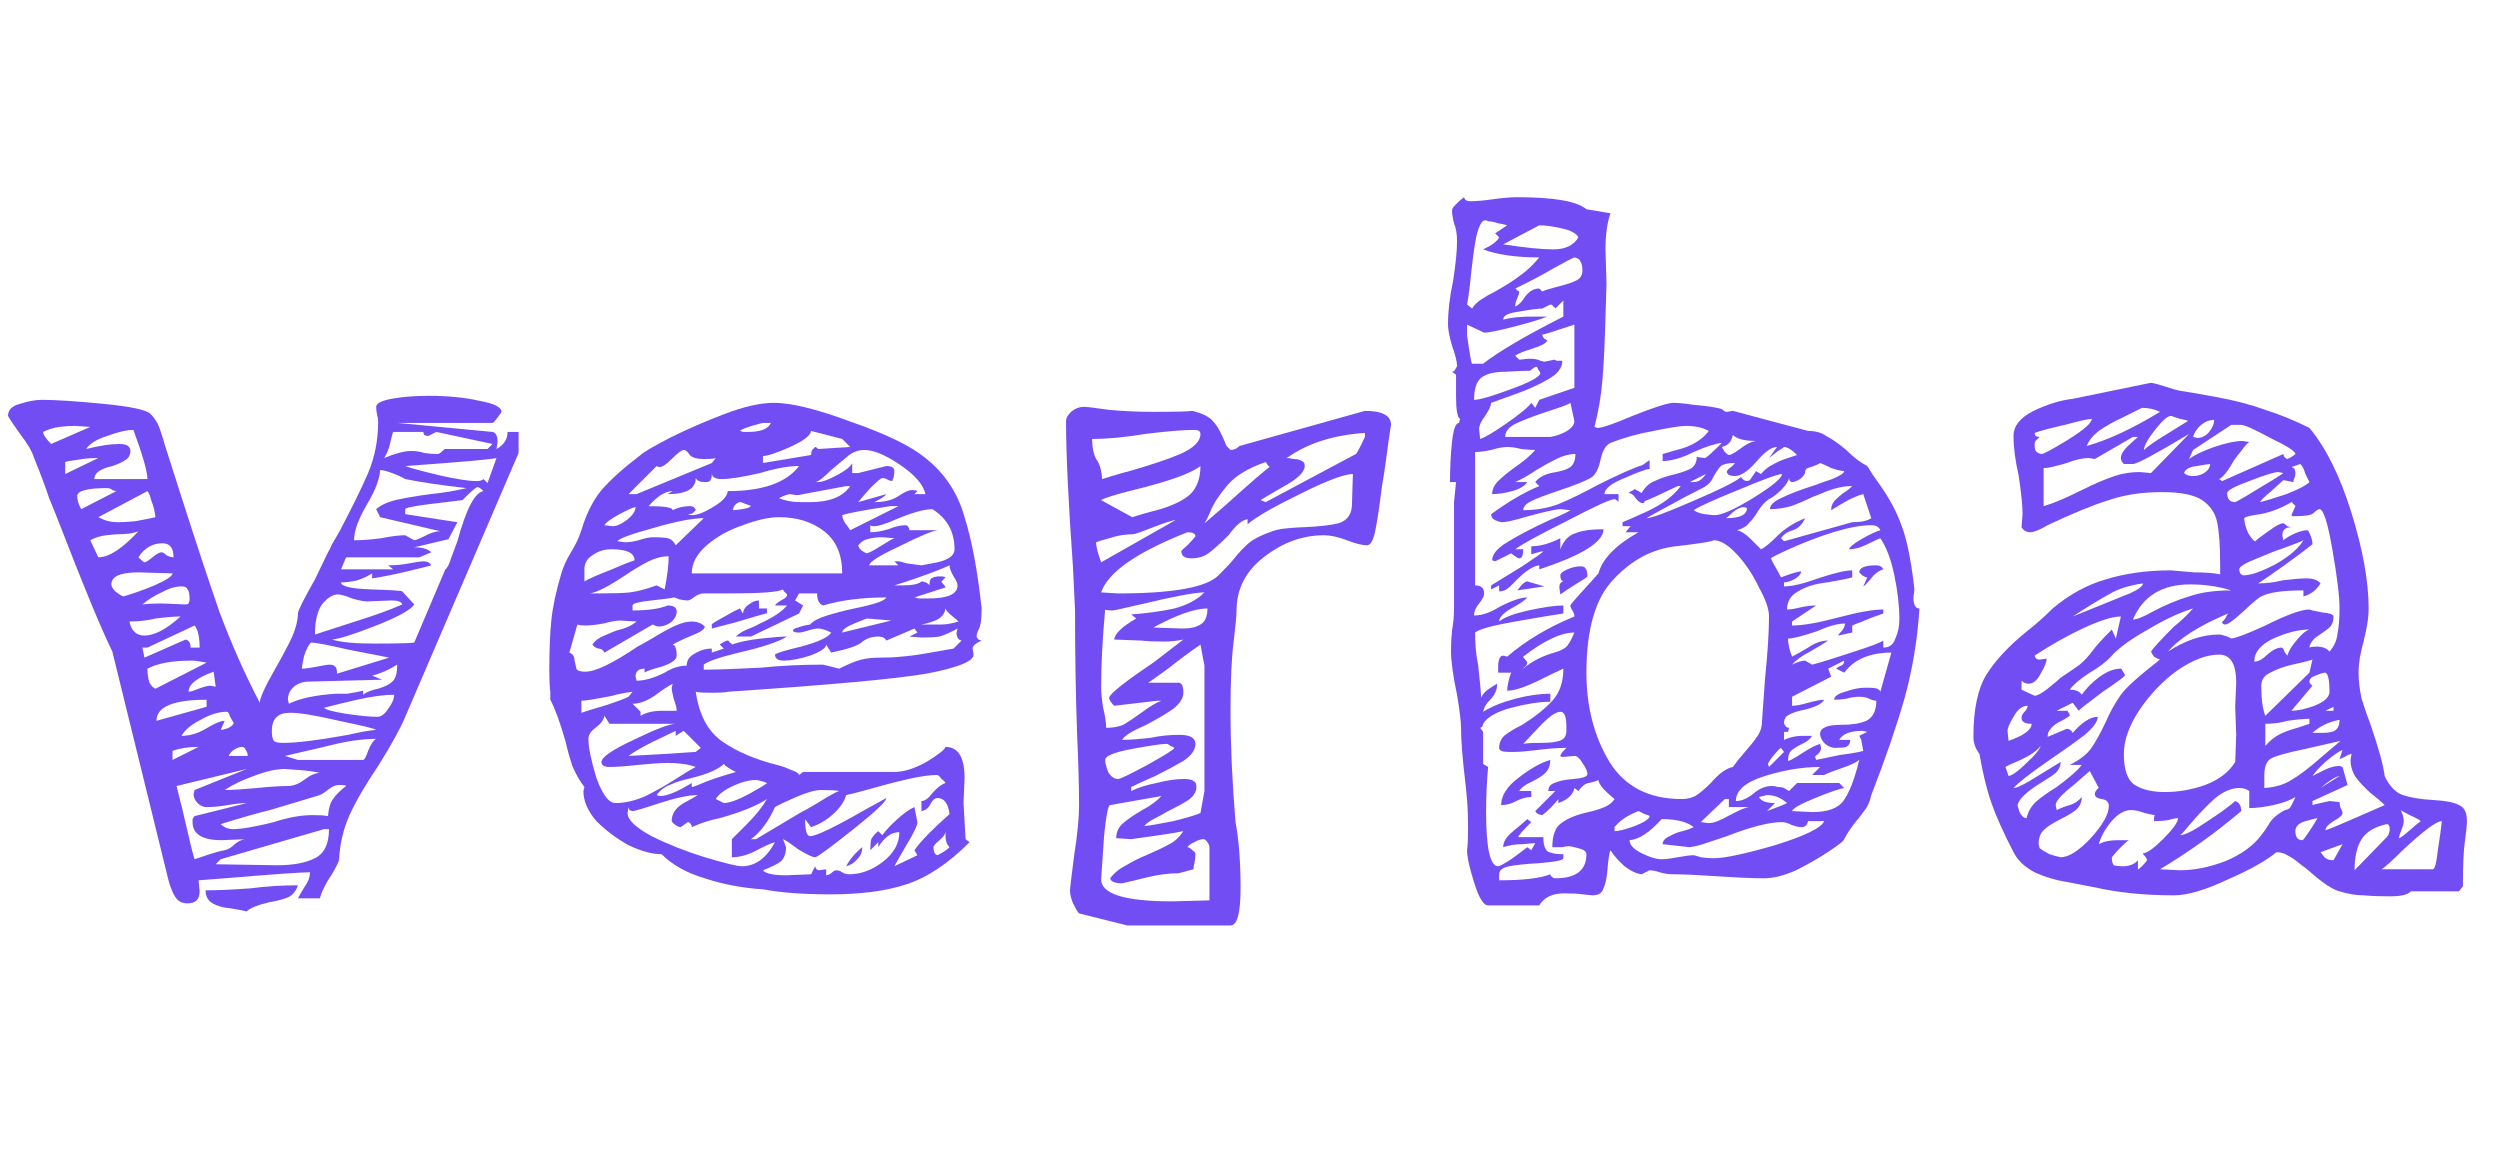
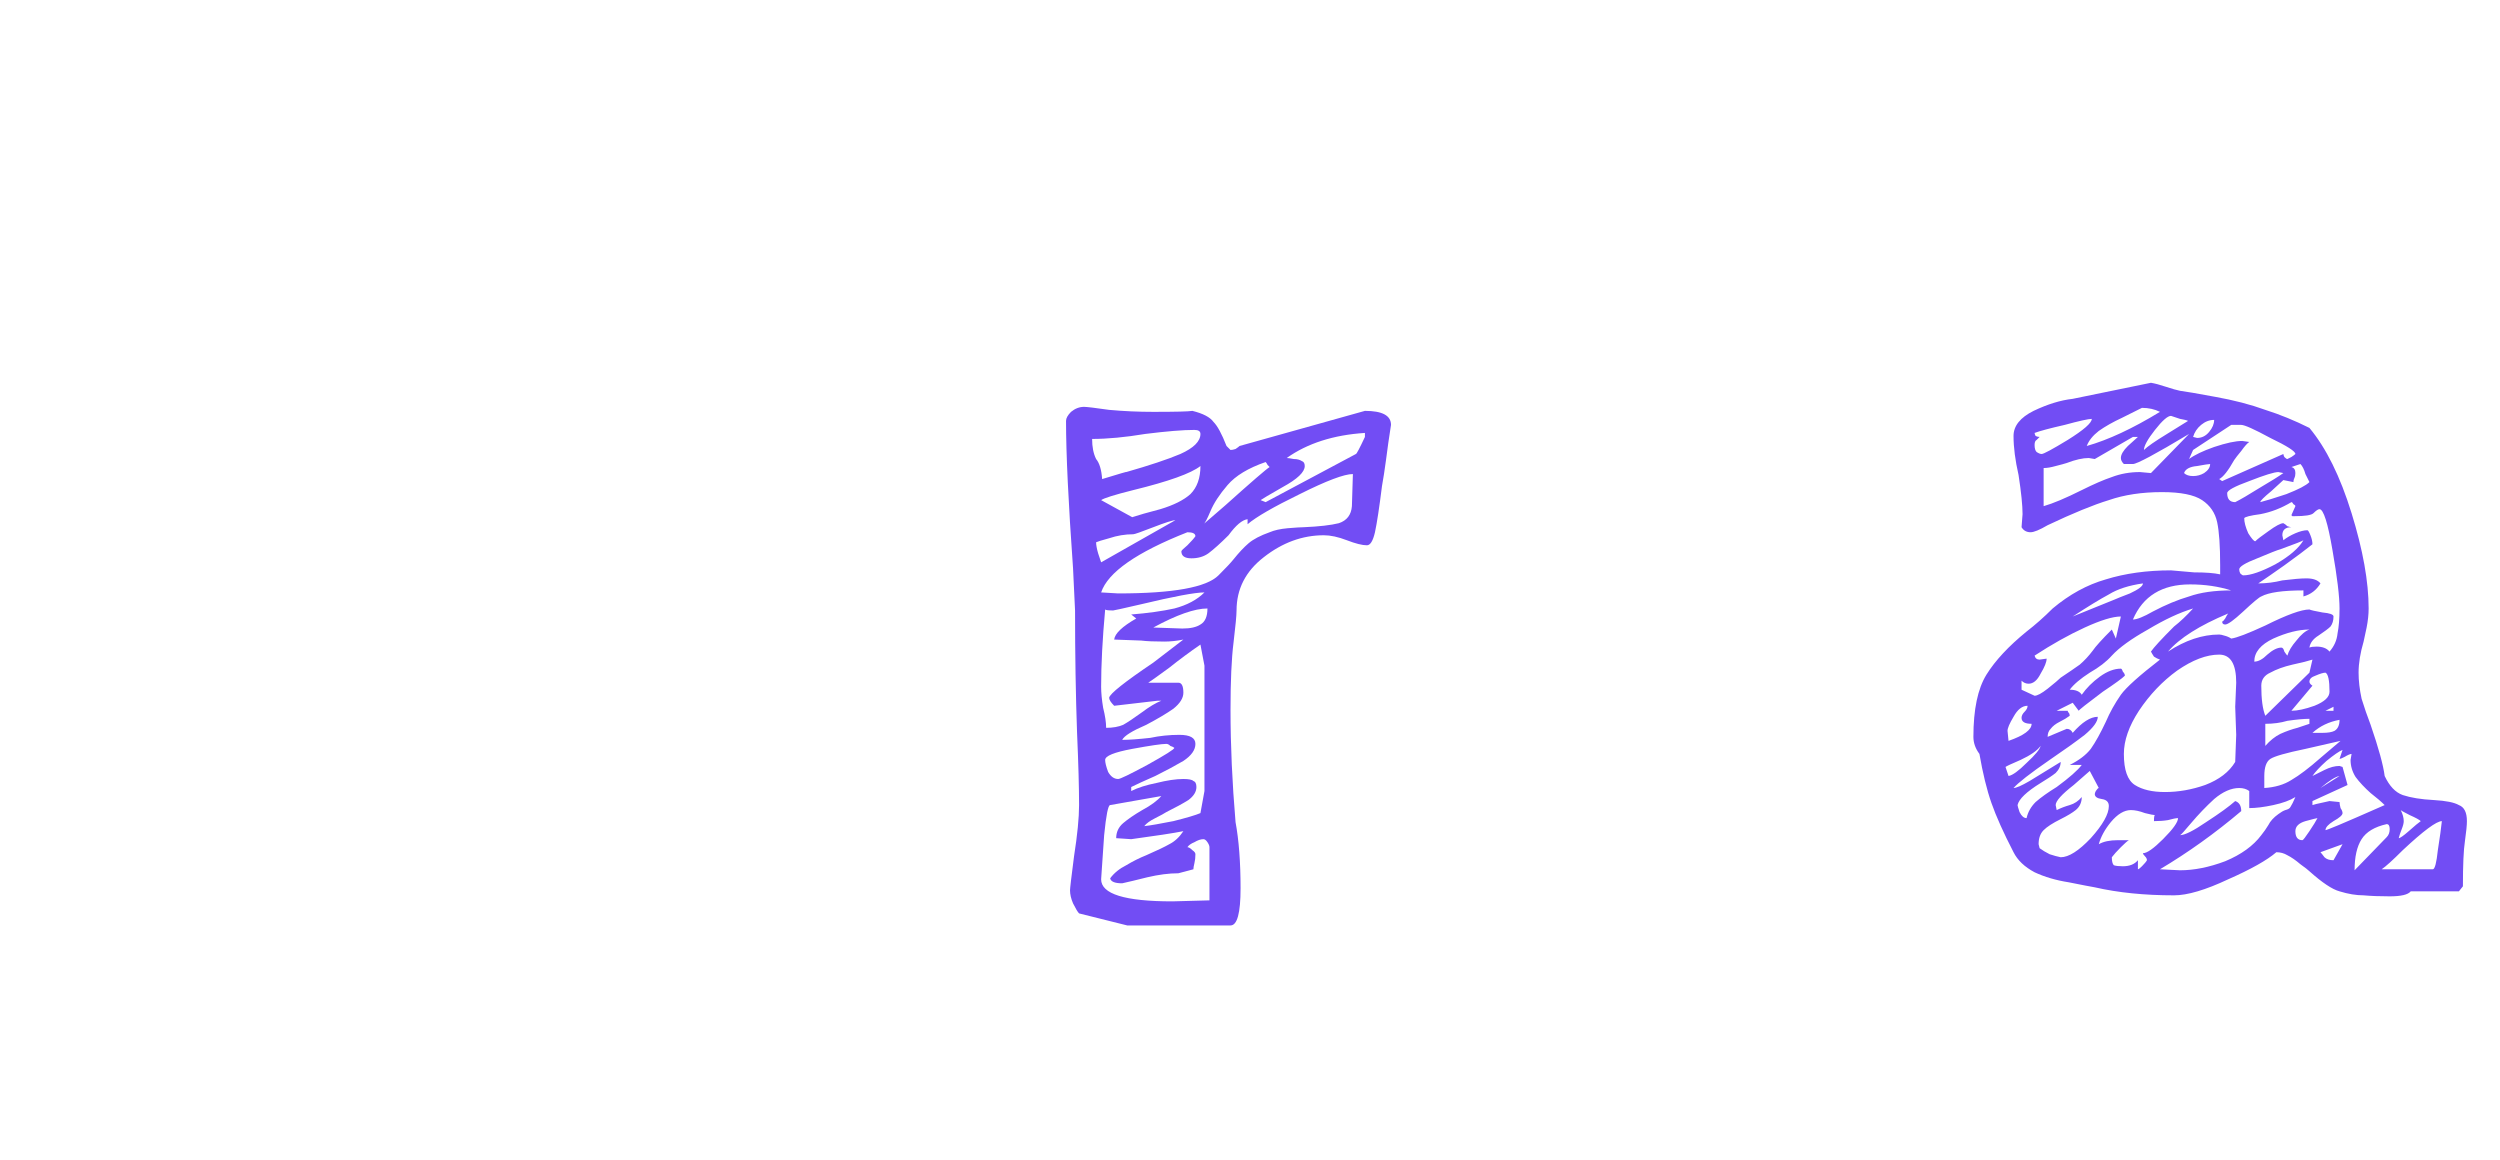
<svg xmlns="http://www.w3.org/2000/svg" width="97" height="45" viewBox="0 0 97 45" fill="none">
  <path d="M92.525 30.108C92.707 30.497 92.94 30.744 93.226 30.848C93.537 30.951 93.939 31.016 94.432 31.042C94.899 31.068 95.224 31.133 95.405 31.237C95.613 31.315 95.716 31.522 95.716 31.86C95.716 32.015 95.691 32.275 95.639 32.638C95.587 32.975 95.561 33.559 95.561 34.389L95.405 34.584H93.537C93.433 34.714 93.161 34.778 92.72 34.778C92.331 34.778 91.993 34.765 91.708 34.739C91.422 34.739 91.111 34.688 90.774 34.584C90.488 34.506 90.099 34.246 89.606 33.805C89.554 33.754 89.438 33.663 89.256 33.533C89.074 33.377 88.906 33.261 88.75 33.183C88.62 33.105 88.478 33.066 88.322 33.066C87.959 33.377 87.336 33.728 86.454 34.117C85.572 34.532 84.871 34.739 84.352 34.739C83.211 34.739 82.186 34.636 81.278 34.428C81.122 34.402 80.785 34.337 80.266 34.233C79.773 34.156 79.332 34.026 78.942 33.844C78.553 33.637 78.281 33.377 78.125 33.066C77.736 32.313 77.451 31.678 77.269 31.159C77.087 30.64 76.932 30.004 76.802 29.252C76.646 29.044 76.568 28.824 76.568 28.59C76.568 27.526 76.737 26.722 77.074 26.177C77.412 25.632 77.931 25.075 78.631 24.504C78.968 24.244 79.306 23.946 79.643 23.609C80.292 23.064 80.979 22.688 81.706 22.48C82.458 22.247 83.301 22.13 84.235 22.13L85.131 22.208C85.572 22.208 85.909 22.233 86.142 22.285V21.935C86.142 21.183 86.104 20.625 86.026 20.262C85.948 19.898 85.753 19.613 85.442 19.405C85.131 19.198 84.612 19.094 83.885 19.094C83.107 19.094 82.419 19.198 81.823 19.405C81.226 19.587 80.434 19.911 79.448 20.378C79.137 20.56 78.916 20.651 78.787 20.651C78.631 20.651 78.514 20.586 78.436 20.456L78.475 19.95C78.475 19.613 78.424 19.107 78.32 18.432C78.19 17.862 78.125 17.356 78.125 16.915C78.125 16.525 78.385 16.201 78.903 15.942C79.448 15.682 79.954 15.527 80.421 15.475L83.457 14.852C83.613 14.878 83.807 14.93 84.041 15.008C84.274 15.085 84.456 15.137 84.586 15.163C84.793 15.189 85.247 15.267 85.948 15.397C86.674 15.527 87.323 15.695 87.894 15.903C88.465 16.084 89.035 16.318 89.606 16.603C90.255 17.382 90.8 18.484 91.241 19.911C91.682 21.338 91.903 22.571 91.903 23.609C91.903 23.842 91.876 24.089 91.825 24.348C91.773 24.608 91.734 24.789 91.708 24.893C91.578 25.334 91.513 25.736 91.513 26.099C91.513 26.411 91.552 26.748 91.63 27.111C91.734 27.449 91.851 27.786 91.98 28.123C92.292 29.031 92.473 29.693 92.525 30.108ZM83.107 15.825C82.951 15.903 82.692 16.032 82.328 16.214C81.991 16.37 81.693 16.538 81.433 16.72C81.2 16.902 81.044 17.096 80.966 17.304C81.796 17.07 82.744 16.629 83.807 15.98C83.6 15.877 83.366 15.825 83.107 15.825ZM84.235 16.136C84.106 16.136 83.898 16.318 83.613 16.681C83.327 17.044 83.185 17.304 83.185 17.459C83.314 17.33 83.613 17.122 84.08 16.837C84.547 16.551 84.819 16.383 84.897 16.331C84.845 16.305 84.741 16.279 84.586 16.253C84.43 16.201 84.313 16.162 84.235 16.136ZM78.942 17.265C78.942 17.395 78.968 17.485 79.02 17.537C79.098 17.589 79.163 17.615 79.215 17.615C79.293 17.615 79.63 17.433 80.227 17.07C80.85 16.681 81.161 16.409 81.161 16.253C81.031 16.253 80.681 16.331 80.11 16.486C79.539 16.616 79.15 16.72 78.942 16.798C78.942 16.824 78.955 16.863 78.981 16.915C79.033 16.941 79.085 16.953 79.137 16.953C79.111 16.98 79.072 17.018 79.02 17.07C78.968 17.096 78.942 17.161 78.942 17.265ZM85.909 16.292C85.727 16.292 85.559 16.357 85.403 16.486C85.247 16.616 85.144 16.772 85.092 16.953L85.247 16.992C85.429 16.992 85.585 16.915 85.714 16.759C85.844 16.603 85.909 16.448 85.909 16.292ZM87.271 17.148C87.193 17.2 87.09 17.317 86.96 17.498C86.83 17.654 86.739 17.771 86.687 17.849C86.454 18.264 86.259 18.51 86.104 18.588L86.22 18.666L88.594 17.615C88.594 17.641 88.607 17.68 88.633 17.732C88.685 17.784 88.724 17.81 88.75 17.81C88.802 17.784 88.854 17.758 88.906 17.732C88.984 17.68 89.035 17.641 89.061 17.615C89.061 17.511 88.737 17.304 88.088 16.992C87.466 16.655 87.09 16.486 86.96 16.486H86.571L85.092 17.459L84.936 17.81C85.144 17.654 85.468 17.498 85.909 17.343C86.376 17.187 86.739 17.109 86.999 17.109L87.271 17.148ZM84.936 16.837C83.639 17.615 82.912 18.004 82.757 18.004H82.406C82.328 17.927 82.29 17.849 82.29 17.771C82.29 17.641 82.38 17.485 82.562 17.304C82.769 17.122 82.899 17.005 82.951 16.953H82.757L81.278 17.81L81.044 17.771C80.811 17.771 80.525 17.836 80.188 17.965C80.11 17.991 79.967 18.03 79.76 18.082C79.578 18.134 79.422 18.16 79.293 18.16V19.639C79.656 19.535 80.149 19.328 80.772 19.016C81.239 18.783 81.628 18.614 81.939 18.51C82.276 18.381 82.64 18.316 83.029 18.316L83.457 18.355L84.936 16.837ZM85.092 18.471C85.247 18.471 85.39 18.432 85.52 18.355C85.675 18.251 85.753 18.134 85.753 18.004C85.701 18.004 85.533 18.03 85.247 18.082C84.962 18.108 84.793 18.199 84.741 18.355C84.819 18.432 84.936 18.471 85.092 18.471ZM89.606 18.705C89.58 18.653 89.528 18.549 89.451 18.393C89.399 18.212 89.334 18.082 89.256 18.004L88.906 18.121C89.01 18.147 89.061 18.225 89.061 18.355C89.061 18.432 89.048 18.497 89.022 18.549C88.996 18.601 88.984 18.653 88.984 18.705L88.594 18.627C88.568 18.653 88.413 18.796 88.127 19.055C87.842 19.289 87.699 19.431 87.699 19.483C87.907 19.431 88.244 19.328 88.711 19.172C89.178 18.99 89.477 18.835 89.606 18.705ZM86.726 19.483C86.934 19.38 87.245 19.198 87.66 18.938C88.101 18.679 88.413 18.484 88.594 18.355L88.4 18.316C88.244 18.316 87.868 18.432 87.271 18.666C86.7 18.873 86.415 19.029 86.415 19.133C86.415 19.366 86.519 19.483 86.726 19.483ZM89.995 19.756C89.944 19.756 89.866 19.808 89.762 19.911C89.684 19.989 89.438 20.028 89.022 20.028C88.996 20.028 88.971 20.028 88.945 20.028C88.919 20.002 88.906 19.989 88.906 19.989L89.061 19.639C89.061 19.613 89.035 19.587 88.984 19.561C88.958 19.509 88.932 19.483 88.906 19.483C88.516 19.717 88.114 19.872 87.699 19.95C87.31 20.002 87.103 20.054 87.076 20.106C87.076 20.262 87.128 20.456 87.232 20.69C87.362 20.897 87.453 21.001 87.505 21.001C87.582 20.923 87.751 20.794 88.011 20.612C88.296 20.404 88.491 20.3 88.594 20.3C88.646 20.326 88.698 20.365 88.75 20.417C88.828 20.443 88.88 20.456 88.906 20.456C88.672 20.456 88.555 20.56 88.555 20.768L88.594 20.962C88.724 20.858 88.88 20.768 89.061 20.69C89.243 20.612 89.399 20.573 89.528 20.573C89.554 20.573 89.593 20.638 89.645 20.768C89.697 20.897 89.723 21.014 89.723 21.118C89.464 21.325 89.1 21.598 88.633 21.935C88.192 22.247 87.855 22.48 87.621 22.636C87.933 22.636 88.244 22.597 88.555 22.519C88.971 22.467 89.282 22.441 89.49 22.441C89.749 22.441 89.931 22.506 90.034 22.636C89.879 22.895 89.658 23.064 89.373 23.142V22.908C88.568 22.908 88.024 22.986 87.738 23.142C87.66 23.168 87.427 23.362 87.038 23.725C86.674 24.063 86.441 24.231 86.337 24.231C86.259 24.231 86.22 24.192 86.22 24.115C86.246 24.115 86.285 24.076 86.337 23.998C86.389 23.894 86.428 23.829 86.454 23.803C85.338 24.27 84.56 24.763 84.119 25.282C84.793 24.841 85.455 24.62 86.104 24.62C86.155 24.62 86.22 24.634 86.298 24.66C86.402 24.685 86.493 24.724 86.571 24.776C86.778 24.75 87.219 24.582 87.894 24.27C88.724 23.855 89.295 23.648 89.606 23.648C89.658 23.674 89.827 23.712 90.112 23.764C90.398 23.79 90.54 23.842 90.54 23.92C90.54 24.076 90.501 24.205 90.424 24.309C90.346 24.387 90.19 24.504 89.957 24.66C89.749 24.789 89.632 24.945 89.606 25.127C89.658 25.101 89.749 25.088 89.879 25.088C90.112 25.088 90.281 25.152 90.385 25.282C90.566 25.075 90.67 24.841 90.696 24.582C90.748 24.322 90.774 23.998 90.774 23.609C90.774 23.142 90.683 22.389 90.501 21.351C90.32 20.288 90.151 19.756 89.995 19.756ZM89.373 20.962C89.347 20.988 89.048 21.105 88.478 21.312C88.374 21.338 88.075 21.455 87.582 21.663C87.115 21.844 86.882 21.987 86.882 22.091C86.882 22.143 86.895 22.195 86.921 22.247C86.973 22.298 87.012 22.324 87.038 22.324C87.323 22.324 87.738 22.182 88.283 21.896C88.828 21.585 89.191 21.273 89.373 20.962ZM82.056 23.258C82.108 23.232 82.302 23.155 82.64 23.025C82.977 22.869 83.146 22.739 83.146 22.636C82.601 22.713 82.16 22.856 81.823 23.064C81.485 23.245 81.018 23.531 80.421 23.92L82.056 23.258ZM84.975 22.675C83.885 22.675 83.146 23.129 82.757 24.037C82.912 24.037 83.172 23.933 83.535 23.725C84.028 23.466 84.495 23.271 84.936 23.142C85.377 22.986 85.922 22.908 86.571 22.908C86.078 22.752 85.546 22.675 84.975 22.675ZM78.631 31.743C78.683 31.509 78.8 31.302 78.981 31.12C79.189 30.938 79.461 30.744 79.799 30.536C80.292 30.173 80.616 29.888 80.772 29.68H80.305C80.668 29.498 80.94 29.291 81.122 29.057C81.304 28.798 81.498 28.448 81.706 28.006C81.861 27.643 82.056 27.293 82.29 26.956C82.497 26.67 83.003 26.216 83.807 25.593C83.73 25.568 83.652 25.529 83.574 25.477C83.522 25.399 83.483 25.334 83.457 25.282C83.561 25.127 83.859 24.802 84.352 24.309C84.586 24.128 84.832 23.894 85.092 23.609C84.573 23.764 83.989 24.037 83.34 24.426C82.692 24.789 82.225 25.127 81.939 25.438C81.732 25.671 81.446 25.892 81.083 26.099C80.72 26.333 80.46 26.553 80.305 26.761C80.538 26.761 80.694 26.826 80.772 26.956C80.953 26.696 81.187 26.463 81.472 26.255C81.758 26.048 82.03 25.944 82.29 25.944C82.315 25.944 82.341 25.983 82.367 26.061C82.419 26.112 82.445 26.164 82.445 26.216C82.341 26.32 82.056 26.528 81.589 26.839C80.966 27.306 80.655 27.552 80.655 27.578L80.421 27.267L79.799 27.578H80.227C80.227 27.604 80.24 27.63 80.266 27.656C80.292 27.682 80.305 27.721 80.305 27.773C80.201 27.851 80.071 27.929 79.915 28.006C79.76 28.084 79.643 28.175 79.565 28.279C79.487 28.357 79.448 28.46 79.448 28.59L80.188 28.279C80.292 28.279 80.37 28.331 80.421 28.435C80.785 28.02 81.109 27.812 81.394 27.812C81.394 27.994 81.226 28.227 80.888 28.512C80.551 28.772 80.097 29.096 79.526 29.485C78.774 30.004 78.307 30.368 78.125 30.575C78.229 30.575 78.436 30.484 78.748 30.303C79.085 30.095 79.487 29.849 79.954 29.563C79.954 29.719 79.889 29.862 79.76 29.991C79.63 30.095 79.435 30.225 79.176 30.381C78.631 30.718 78.333 31.003 78.281 31.237C78.281 31.263 78.307 31.354 78.359 31.509C78.436 31.665 78.527 31.743 78.631 31.743ZM78.436 26.761L78.942 26.995C79.046 26.995 79.215 26.904 79.448 26.722C79.708 26.515 79.876 26.372 79.954 26.294C80.266 26.087 80.512 25.918 80.694 25.788C80.875 25.632 81.044 25.451 81.2 25.243C81.304 25.088 81.55 24.815 81.939 24.426L82.095 24.776L82.29 23.92C81.978 23.92 81.511 24.063 80.888 24.348C80.266 24.634 79.617 24.997 78.942 25.438C78.968 25.542 79.033 25.593 79.137 25.593L79.409 25.555C79.409 25.684 79.332 25.879 79.176 26.138C79.046 26.398 78.891 26.528 78.709 26.528C78.605 26.528 78.514 26.489 78.436 26.411V26.761ZM87.466 25.671C87.621 25.671 87.79 25.581 87.972 25.399C88.179 25.217 88.361 25.127 88.516 25.127C88.568 25.127 88.607 25.178 88.633 25.282C88.685 25.36 88.724 25.412 88.75 25.438C88.802 25.256 88.919 25.062 89.1 24.854C89.282 24.62 89.451 24.478 89.606 24.426C89.191 24.426 88.724 24.543 88.205 24.776C87.712 25.01 87.466 25.308 87.466 25.671ZM86.726 27.423L86.765 26.489C86.765 25.762 86.545 25.399 86.104 25.399C85.611 25.399 85.066 25.607 84.469 26.022C83.898 26.437 83.405 26.956 82.99 27.578C82.601 28.175 82.406 28.733 82.406 29.252C82.406 29.875 82.549 30.277 82.834 30.458C83.12 30.64 83.509 30.731 84.002 30.731C84.521 30.731 85.04 30.64 85.559 30.458C86.103 30.251 86.493 29.952 86.726 29.563L86.765 28.512L86.726 27.423ZM89.723 25.593C89.567 25.645 89.308 25.71 88.945 25.788C88.607 25.866 88.322 25.97 88.088 26.099C87.855 26.203 87.738 26.372 87.738 26.605C87.738 27.124 87.79 27.514 87.894 27.773L89.606 26.099L89.723 25.593ZM88.906 27.578C89.139 27.578 89.438 27.514 89.801 27.384C90.19 27.228 90.385 27.047 90.385 26.839C90.385 26.398 90.333 26.151 90.229 26.099C90.151 26.099 90.021 26.138 89.84 26.216C89.684 26.268 89.606 26.346 89.606 26.45C89.606 26.502 89.645 26.553 89.723 26.605L88.906 27.578ZM78.67 27.384C78.463 27.384 78.281 27.526 78.125 27.812C77.969 28.071 77.892 28.253 77.892 28.357L77.931 28.746C78.527 28.538 78.826 28.318 78.826 28.084C78.566 28.084 78.436 28.006 78.436 27.851C78.436 27.773 78.475 27.695 78.553 27.617C78.631 27.54 78.67 27.462 78.67 27.384ZM90.54 27.578V27.423L90.229 27.578H90.54ZM89.606 27.89C89.399 27.89 89.113 27.916 88.75 27.968C88.491 28.045 88.205 28.084 87.894 28.084V28.941C88.075 28.733 88.27 28.577 88.478 28.474C88.711 28.37 88.932 28.292 89.139 28.24C89.373 28.162 89.528 28.11 89.606 28.084V27.89ZM90.774 27.929C90.359 28.006 90.008 28.175 89.723 28.435H90.112C90.32 28.435 90.475 28.409 90.579 28.357C90.709 28.279 90.774 28.136 90.774 27.929ZM87.855 30.575C88.27 30.549 88.62 30.445 88.906 30.264C89.217 30.082 89.593 29.797 90.034 29.408C90.527 28.992 90.787 28.772 90.813 28.746L89.451 29.057C88.698 29.213 88.244 29.343 88.088 29.447C87.933 29.55 87.855 29.771 87.855 30.108V30.575ZM77.931 30.108C78.086 30.082 78.32 29.913 78.631 29.602C78.968 29.291 79.15 29.07 79.176 28.941C79.046 29.122 78.787 29.304 78.398 29.485C78.034 29.641 77.84 29.732 77.814 29.758L77.931 30.108ZM91.241 29.252C91.189 29.252 91.098 29.291 90.968 29.369C90.865 29.421 90.8 29.447 90.774 29.447L90.891 29.096C90.761 29.148 90.553 29.291 90.268 29.524C90.008 29.758 89.827 29.952 89.723 30.108C89.827 30.056 89.983 29.978 90.19 29.875C90.398 29.771 90.592 29.719 90.774 29.719L90.891 29.758L91.085 30.458L89.723 31.081V31.237C89.801 31.211 89.905 31.185 90.034 31.159C90.164 31.133 90.281 31.107 90.385 31.081L90.774 31.12C90.774 31.172 90.787 31.25 90.813 31.354C90.865 31.431 90.891 31.496 90.891 31.548C90.891 31.626 90.774 31.73 90.54 31.86C90.333 31.989 90.229 32.106 90.229 32.21C90.255 32.21 90.424 32.145 90.735 32.015C91.046 31.885 91.643 31.626 92.525 31.237C92.395 31.107 92.214 30.951 91.98 30.77C91.747 30.562 91.552 30.355 91.397 30.147C91.267 29.939 91.202 29.719 91.202 29.485L91.241 29.252ZM79.954 33.261C80.266 33.261 80.655 33.014 81.122 32.521C81.589 32.002 81.823 31.587 81.823 31.276C81.823 31.12 81.732 31.029 81.55 31.003C81.368 30.977 81.278 30.912 81.278 30.809C81.278 30.783 81.291 30.744 81.317 30.692C81.368 30.614 81.407 30.575 81.433 30.575L81.083 29.913L80.46 30.458C79.993 30.822 79.76 31.081 79.76 31.237L79.799 31.431C79.954 31.354 80.123 31.289 80.305 31.237C80.486 31.185 80.642 31.081 80.772 30.925C80.772 31.133 80.694 31.302 80.538 31.431C80.408 31.535 80.214 31.652 79.954 31.782C79.643 31.937 79.422 32.08 79.293 32.21C79.163 32.34 79.098 32.521 79.098 32.755L79.137 32.91C79.241 32.988 79.371 33.066 79.526 33.144C79.682 33.196 79.825 33.235 79.954 33.261ZM90.774 30.108C90.618 30.134 90.372 30.29 90.034 30.575L90.774 30.108ZM88.4 31.587C88.504 31.509 88.594 31.457 88.672 31.431C88.776 31.405 88.841 31.366 88.867 31.315C88.919 31.237 88.984 31.107 89.061 30.925C88.854 31.055 88.568 31.159 88.205 31.237C87.842 31.315 87.531 31.354 87.271 31.354V30.692C87.167 30.614 87.038 30.575 86.882 30.575C86.571 30.575 86.246 30.718 85.909 31.003C85.598 31.289 85.299 31.6 85.014 31.937C84.754 32.249 84.612 32.404 84.586 32.404C84.767 32.404 85.105 32.236 85.598 31.898C86.117 31.561 86.493 31.289 86.726 31.081C86.882 31.133 86.96 31.263 86.96 31.47C85.948 32.327 84.897 33.079 83.807 33.728L84.586 33.767C85.131 33.767 85.714 33.65 86.337 33.416C86.96 33.157 87.427 32.819 87.738 32.404C87.842 32.275 87.933 32.145 88.011 32.015C88.088 31.86 88.218 31.717 88.4 31.587ZM82.951 33.728C82.977 33.728 83.029 33.689 83.107 33.611C83.211 33.507 83.275 33.429 83.301 33.377C83.301 33.325 83.275 33.273 83.224 33.222C83.172 33.17 83.146 33.131 83.146 33.105C83.301 33.105 83.561 32.923 83.924 32.56C84.313 32.171 84.508 31.898 84.508 31.743C84.43 31.743 84.3 31.769 84.119 31.82C83.963 31.846 83.781 31.86 83.574 31.86C83.574 31.704 83.587 31.626 83.613 31.626C83.561 31.626 83.431 31.6 83.224 31.548C83.016 31.47 82.834 31.431 82.679 31.431C82.419 31.431 82.16 31.587 81.9 31.898C81.667 32.184 81.511 32.469 81.433 32.755C81.615 32.651 81.861 32.599 82.173 32.599H82.601C82.549 32.625 82.445 32.716 82.29 32.871C82.134 33.027 82.017 33.157 81.939 33.261C81.939 33.416 81.965 33.52 82.017 33.572C82.095 33.598 82.212 33.611 82.367 33.611C82.627 33.611 82.821 33.533 82.951 33.377V33.728ZM93.265 31.86C93.265 31.937 93.239 32.041 93.187 32.171C93.135 32.3 93.096 32.417 93.07 32.521C93.122 32.521 93.252 32.43 93.459 32.249C93.693 32.041 93.848 31.911 93.926 31.86C93.874 31.808 93.732 31.73 93.498 31.626C93.291 31.522 93.174 31.457 93.148 31.431C93.226 31.587 93.265 31.73 93.265 31.86ZM89.334 32.599C89.36 32.599 89.451 32.482 89.606 32.249C89.762 32.015 89.866 31.846 89.918 31.743C89.892 31.743 89.736 31.782 89.451 31.86C89.191 31.937 89.061 32.067 89.061 32.249C89.061 32.482 89.152 32.599 89.334 32.599ZM94.393 33.728C94.471 33.728 94.536 33.481 94.588 32.988C94.666 32.495 94.718 32.119 94.744 31.86C94.536 31.86 94.03 32.236 93.226 32.988C92.837 33.377 92.564 33.624 92.408 33.728H94.393ZM92.603 31.976C92.136 32.08 91.812 32.275 91.63 32.56C91.448 32.845 91.358 33.248 91.358 33.767L92.603 32.482C92.681 32.404 92.72 32.3 92.72 32.171C92.72 32.041 92.681 31.976 92.603 31.976ZM90.891 32.755L90.034 33.066C90.06 33.092 90.112 33.157 90.19 33.261C90.268 33.338 90.385 33.377 90.54 33.377L90.891 32.755Z" fill="#724DF4" />
-   <path d="M74.241 23.18C74.241 23.466 74.319 23.609 74.474 23.609C74.397 24.828 74.202 25.996 73.891 27.111C73.579 28.201 73.151 29.447 72.606 30.848C72.554 31.107 72.451 31.328 72.295 31.509C72.165 31.691 72.074 31.808 72.022 31.86C71.815 32.119 71.659 32.352 71.555 32.56C71.555 32.612 71.361 32.768 70.972 33.027C70.582 33.286 70.154 33.533 69.687 33.767C69.22 33.974 68.805 34.078 68.442 34.078C68.027 34.078 67.43 34.052 66.652 34C65.873 33.948 65.29 33.922 64.9 33.922C64.745 33.922 64.576 33.896 64.394 33.844C64.239 33.792 64.109 33.767 64.005 33.767L63.694 33.922C63.486 33.896 63.266 33.792 63.032 33.611C62.799 33.403 62.617 33.196 62.487 32.988C62.435 33.118 62.397 33.364 62.371 33.728C62.345 34.065 62.293 34.311 62.215 34.467C62.163 34.649 62.02 34.739 61.787 34.739L61.398 34.7C61.242 34.675 61.008 34.662 60.697 34.662C60.23 34.662 59.906 34.817 59.724 35.129H57.739C57.558 35.129 57.376 34.83 57.194 34.233C57.013 33.663 56.922 33.248 56.922 32.988C56.948 32.806 56.961 32.521 56.961 32.132C56.961 31.717 56.948 31.354 56.922 31.042C56.896 30.731 56.87 30.471 56.844 30.264C56.74 29.382 56.688 28.707 56.688 28.24C56.688 28.006 56.637 27.578 56.533 26.956C56.377 26.229 56.299 25.658 56.299 25.243C56.299 24.984 56.312 24.724 56.338 24.465C56.39 24.18 56.416 23.894 56.416 23.609V19.483L56.494 18.705H56.26C56.26 18.16 56.286 17.641 56.338 17.148C56.39 16.655 56.481 16.409 56.611 16.409L56.65 16.253C56.546 16.201 56.494 15.903 56.494 15.358V14.54L56.338 14.424C56.39 14.424 56.429 14.398 56.455 14.346C56.507 14.268 56.533 14.216 56.533 14.19C56.533 14.035 56.468 13.775 56.338 13.412C56.234 13.049 56.182 12.776 56.182 12.595C56.182 12.076 56.247 11.518 56.377 10.921C56.481 10.246 56.533 9.728 56.533 9.364C56.533 9.079 56.494 8.845 56.416 8.664C56.364 8.456 56.338 8.288 56.338 8.158C56.338 8.106 56.39 8.028 56.494 7.924C56.624 7.795 56.727 7.704 56.805 7.652C56.831 7.756 56.909 7.808 57.039 7.808C57.272 7.808 57.571 7.782 57.934 7.73C58.297 7.678 58.608 7.652 58.868 7.652C60.295 7.652 61.19 7.808 61.553 8.119L62.487 8.275C62.358 8.638 62.293 9.105 62.293 9.676L62.332 11.038L62.293 12.283C62.267 13.269 62.228 14.086 62.176 14.735C62.124 15.358 62.02 15.968 61.865 16.564L61.981 16.603C62.163 16.603 62.617 16.448 63.344 16.136C64.122 15.825 64.641 15.656 64.9 15.63C65.108 15.63 65.38 15.656 65.718 15.708C66.055 15.734 66.353 15.773 66.613 15.825C66.768 15.851 66.859 15.89 66.885 15.942C66.937 15.968 66.976 15.98 67.002 15.98L67.236 15.942L70.154 16.72C70.44 16.72 70.673 16.785 70.855 16.915C71.062 17.018 71.322 17.2 71.633 17.459C71.919 17.745 72.191 17.952 72.451 18.082C72.606 18.342 72.762 18.575 72.918 18.783C73.307 19.328 73.592 19.86 73.774 20.378C73.981 20.897 74.15 21.728 74.28 22.869L74.241 23.18ZM57.623 8.547C57.493 8.547 57.376 8.768 57.272 9.209C57.194 9.624 57.117 10.22 57.039 10.999C56.987 11.44 56.948 11.712 56.922 11.816L57.117 11.972C57.194 11.842 57.311 11.725 57.467 11.622C57.623 11.518 57.804 11.414 58.012 11.31C58.427 11.077 58.751 10.869 58.985 10.688C59.244 10.506 59.491 10.272 59.724 9.987C58.816 9.987 58.09 9.883 57.545 9.676C57.882 9.52 58.09 9.364 58.167 9.209L58.012 9.053L58.479 8.742C58.401 8.716 58.284 8.69 58.128 8.664C57.973 8.612 57.843 8.586 57.739 8.586C57.713 8.56 57.674 8.547 57.623 8.547ZM58.323 9.481C59.179 9.611 59.828 9.676 60.269 9.676C60.736 9.676 61.06 9.52 61.242 9.209C61.164 9.053 60.944 8.936 60.58 8.858C60.243 8.781 59.958 8.742 59.724 8.742L58.323 9.481ZM58.79 11.194C58.816 11.194 58.842 11.22 58.868 11.271C58.92 11.297 58.946 11.31 58.946 11.31C58.946 11.362 58.92 11.453 58.868 11.583C58.816 11.687 58.79 11.79 58.79 11.894C58.92 11.842 59.05 11.712 59.179 11.505C59.335 11.297 59.517 11.194 59.724 11.194L59.841 11.31C59.945 11.258 60.152 11.194 60.464 11.116C60.775 11.038 61.008 10.96 61.164 10.882C61.32 10.804 61.398 10.675 61.398 10.493C61.398 10.337 61.372 10.22 61.32 10.143C61.294 10.065 61.216 10.013 61.086 9.987C61.008 10.013 60.736 10.156 60.269 10.415C59.828 10.675 59.335 10.934 58.79 11.194ZM56.922 13.023C57.026 13.749 57.091 14.112 57.117 14.112H57.545C58.141 13.645 59.179 13.036 60.658 12.283V11.661L60.347 11.972C60.347 11.946 60.321 11.92 60.269 11.894C60.243 11.842 60.204 11.816 60.152 11.816L59.841 11.972C59.685 11.972 59.387 12.011 58.946 12.089C58.531 12.14 58.323 12.244 58.323 12.4C58.608 12.322 58.985 12.283 59.452 12.283H60.035C59.776 12.387 59.348 12.517 58.751 12.672C58.154 12.828 57.765 12.906 57.584 12.906L56.922 12.595V12.789V13.023ZM61.086 15.046V12.595C60.308 12.854 59.893 12.984 59.841 12.984C59.841 13.036 59.867 13.088 59.919 13.139C59.971 13.165 60.01 13.191 60.035 13.217C59.984 13.321 59.789 13.425 59.452 13.529C59.114 13.632 58.894 13.723 58.79 13.801L58.946 13.957L59.296 13.918C59.529 13.918 59.685 13.944 59.763 13.996C59.867 14.022 59.919 14.035 59.919 14.035L60.308 13.957C60.334 13.957 60.36 13.97 60.386 13.996C60.438 13.996 60.516 13.996 60.619 13.996C60.619 14.281 60.425 14.528 60.035 14.735C59.672 14.943 59.27 15.124 58.829 15.28C58.388 15.436 58.064 15.552 57.856 15.63C57.856 15.734 57.778 15.903 57.623 16.136C57.467 16.344 57.389 16.512 57.389 16.642L57.428 17.031C57.609 16.98 57.96 16.772 58.479 16.409C58.998 16.045 59.309 15.786 59.413 15.63L59.568 15.825L59.724 15.514L61.086 15.046ZM57.194 15.514C57.402 15.514 57.856 15.384 58.557 15.124C59.283 14.865 59.685 14.657 59.763 14.502C59.763 14.45 59.737 14.398 59.685 14.346C59.659 14.268 59.633 14.229 59.607 14.229C59.556 14.229 59.478 14.281 59.374 14.385C59.166 14.385 58.842 14.398 58.401 14.424C57.986 14.424 57.674 14.502 57.467 14.657C57.285 14.813 57.194 15.098 57.194 15.514ZM60.931 15.63C60.879 15.682 60.606 15.786 60.113 15.942C59.491 16.149 59.05 16.318 58.79 16.448C58.531 16.577 58.401 16.746 58.401 16.953H60.152C60.334 16.928 60.528 16.863 60.736 16.759C60.969 16.629 61.086 16.486 61.086 16.331L60.931 15.63ZM60.23 32.871C60.23 32.404 60.347 32.093 60.58 31.937C60.814 31.756 61.164 31.613 61.631 31.509C61.865 31.457 62.072 31.392 62.254 31.315C62.435 31.237 62.565 31.133 62.643 31.003C62.513 30.899 62.371 30.77 62.215 30.614C62.085 30.458 62.02 30.342 62.02 30.264C61.917 30.316 61.787 30.355 61.631 30.381C61.501 30.407 61.372 30.51 61.242 30.692L61.086 30.575C61.034 30.835 60.827 31.029 60.464 31.159V31.003C60.386 31.107 60.282 31.224 60.152 31.354C60.048 31.457 59.945 31.548 59.841 31.626C59.815 31.626 59.763 31.613 59.685 31.587C59.633 31.561 59.594 31.522 59.568 31.47L60.347 30.692H60.074C60.074 30.536 60.152 30.432 60.308 30.381C60.464 30.303 60.71 30.251 61.047 30.225C61.411 30.199 61.592 30.134 61.592 30.03C61.592 29.927 61.527 29.784 61.398 29.602C61.294 29.421 61.19 29.33 61.086 29.33L60.658 29.369C60.58 29.369 60.541 29.356 60.541 29.33C60.541 29.278 60.619 29.174 60.775 29.018C60.464 29.018 60.1 29.044 59.685 29.096C59.27 29.148 58.972 29.174 58.79 29.174H58.518C58.284 29.174 58.167 29.122 58.167 29.018C58.167 28.837 58.232 28.681 58.362 28.551C58.518 28.422 58.751 28.279 59.062 28.123C59.556 27.812 59.945 27.5 60.23 27.189C60.516 26.878 60.658 26.463 60.658 25.944C60.477 26.022 60.126 26.19 59.607 26.45C59.114 26.683 58.738 26.8 58.479 26.8C58.479 26.722 58.492 26.618 58.518 26.489C58.544 26.359 58.583 26.229 58.634 26.099H58.128V25.905C58.128 25.593 58.193 25.438 58.323 25.438L58.479 25.477C59.205 24.854 60.074 24.335 61.086 23.92C61.086 23.842 61.06 23.764 61.008 23.686C60.957 23.609 60.931 23.544 60.931 23.492C60.931 23.466 61.06 23.31 61.32 23.025C61.605 22.713 61.839 22.454 62.02 22.247C62.176 21.676 62.695 21.144 63.577 20.651H63.071L63.266 20.417H62.954V20.262C63.032 20.236 63.357 20.093 63.927 19.834C64.524 19.548 64.952 19.224 65.212 18.86H65.095C64.394 19.198 63.966 19.392 63.811 19.444C63.811 19.496 63.785 19.522 63.733 19.522C63.655 19.522 63.564 19.457 63.46 19.328C63.383 19.198 63.292 19.133 63.188 19.133C63.24 19.081 63.279 19.055 63.305 19.055C63.357 19.029 63.395 19.003 63.421 18.977C63.577 19.055 63.668 19.107 63.694 19.133C63.824 18.899 63.992 18.744 64.2 18.666C64.407 18.562 64.68 18.471 65.017 18.393C65.302 18.316 65.51 18.238 65.64 18.16C65.769 18.056 65.834 17.913 65.834 17.732L66.146 17.771C66.198 17.771 66.418 17.576 66.807 17.187C66.548 17.213 66.185 17.33 65.718 17.537C65.251 17.771 64.848 17.888 64.511 17.888V17.615C64.615 17.589 64.887 17.511 65.328 17.382C65.769 17.226 66.094 17.005 66.301 16.72C66.068 16.59 65.769 16.525 65.406 16.525C65.199 16.525 64.784 16.59 64.161 16.72C63.564 16.824 63.006 16.98 62.487 17.187C62.306 17.265 62.176 17.485 62.098 17.849C62.02 18.212 61.891 18.445 61.709 18.549C61.475 18.679 61.047 18.848 60.425 19.055C59.958 19.211 59.62 19.34 59.413 19.444C59.205 19.548 59.101 19.665 59.101 19.795C59.594 19.795 60.048 19.717 60.464 19.561C60.905 19.38 61.411 19.133 61.981 18.822C62.812 18.407 63.395 18.147 63.733 18.043L64.005 17.849V18.199C63.876 18.199 63.551 18.316 63.032 18.549C62.513 18.757 62.254 18.964 62.254 19.172H62.799V19.483C62.799 19.457 62.773 19.431 62.721 19.405C62.695 19.38 62.669 19.366 62.643 19.366C62.487 19.366 61.865 19.652 60.775 20.223C59.685 20.768 59.024 21.131 58.79 21.312H59.101C59.101 21.546 59.05 21.663 58.946 21.663C58.92 21.663 58.868 21.637 58.79 21.585C58.712 21.533 58.66 21.494 58.634 21.468L58.012 21.779L57.895 21.741C57.895 21.507 58.09 21.273 58.479 21.04C58.894 20.78 59.439 20.495 60.113 20.184C60.606 19.976 60.879 19.846 60.931 19.795L60.541 19.756C60.386 19.756 59.971 19.846 59.296 20.028C58.777 20.184 58.44 20.262 58.284 20.262C58.232 20.262 58.141 20.236 58.012 20.184C57.908 20.132 57.856 20.054 57.856 19.95C58.531 19.457 59.153 19.094 59.724 18.86L59.568 18.705C59.724 18.497 59.997 18.368 60.386 18.316C60.645 18.264 60.827 18.199 60.931 18.121C61.06 18.017 61.125 17.849 61.125 17.615C60.892 17.615 60.645 17.68 60.386 17.81C60.126 17.939 59.867 18.082 59.607 18.238C59.348 18.419 59.075 18.575 58.79 18.705H59.257C59.153 18.86 58.959 18.977 58.673 19.055C58.388 19.133 58.128 19.172 57.895 19.172C57.895 18.99 57.973 18.822 58.128 18.666C58.284 18.51 58.505 18.329 58.79 18.121C59.101 17.913 59.361 17.693 59.568 17.459C59.439 17.459 59.257 17.447 59.024 17.421C58.816 17.369 58.634 17.343 58.479 17.343C58.323 17.343 58.115 17.382 57.856 17.459C57.623 17.511 57.415 17.537 57.233 17.537V22.713C57.467 22.713 57.584 22.817 57.584 23.025C57.584 23.129 57.519 23.258 57.389 23.414C57.259 23.57 57.194 23.725 57.194 23.881C57.506 23.881 57.843 23.764 58.206 23.531C58.673 23.297 59.024 23.18 59.257 23.18C59.179 23.284 58.972 23.427 58.634 23.609C58.323 23.79 58.167 23.959 58.167 24.115C58.349 23.959 58.725 23.816 59.296 23.686C59.893 23.557 60.347 23.492 60.658 23.492V23.803C60.295 23.855 59.672 23.959 58.79 24.115C57.908 24.27 57.389 24.413 57.233 24.543C57.233 25.01 57.272 25.425 57.35 25.788C57.428 26.489 57.467 26.917 57.467 27.072C57.519 26.943 57.623 26.826 57.778 26.722C57.934 26.618 58.038 26.553 58.09 26.528C58.09 26.761 57.999 26.969 57.817 27.15C57.661 27.306 57.571 27.462 57.545 27.617C57.882 27.41 58.297 27.241 58.79 27.111C59.283 26.982 59.737 26.917 60.152 26.917V27.228C59.737 27.228 59.231 27.306 58.634 27.462C58.064 27.617 57.7 27.825 57.545 28.084C57.545 28.11 57.532 28.149 57.506 28.201C57.48 28.227 57.454 28.24 57.428 28.24L57.545 28.396V29.641L57.739 29.758C57.687 30.329 57.661 30.912 57.661 31.509C57.661 32.91 57.817 33.611 58.128 33.611C58.18 33.611 58.349 33.52 58.634 33.338C58.92 33.131 59.127 32.975 59.257 32.871L59.413 32.988L59.568 32.716C59.491 32.716 59.322 32.729 59.062 32.755C58.803 32.755 58.556 32.794 58.323 32.871C58.323 32.664 58.453 32.456 58.712 32.249C58.998 32.015 59.179 31.86 59.257 31.782L59.413 31.898C59.075 32.236 58.907 32.43 58.907 32.482H59.88C59.88 32.742 59.932 32.923 60.035 33.027C60.165 33.105 60.373 33.144 60.658 33.144V33.3C60.658 33.377 60.334 33.442 59.685 33.494C59.192 33.52 58.816 33.559 58.557 33.611C58.297 33.663 58.167 33.767 58.167 33.922V34.156C59.101 34.156 59.763 34.078 60.152 33.922C60.152 33.948 60.165 33.974 60.191 34C60.243 34.052 60.295 34.078 60.347 34.078C61.151 34.078 61.553 33.767 61.553 33.144C61.553 33.04 61.45 32.962 61.242 32.91C61.06 32.858 60.931 32.832 60.853 32.832C60.801 32.832 60.723 32.845 60.619 32.871C60.541 32.871 60.412 32.871 60.23 32.871ZM67.236 16.876C67.184 17.135 67.041 17.291 66.807 17.343C66.833 17.395 66.872 17.459 66.924 17.537C67.002 17.615 67.054 17.654 67.08 17.654C67.158 17.654 67.3 17.576 67.508 17.421C67.741 17.239 67.949 17.135 68.131 17.109C67.689 17.109 67.391 17.031 67.236 16.876ZM68.948 17.343C68.74 17.343 68.481 17.524 68.169 17.888C67.832 18.277 67.547 18.471 67.313 18.471C67.236 18.471 67.158 18.458 67.08 18.432C67.028 18.381 67.002 18.342 67.002 18.316C67.002 18.264 67.041 18.212 67.119 18.16C67.222 18.082 67.287 18.017 67.313 17.965C67.054 17.965 66.872 18.004 66.768 18.082C66.691 18.16 66.6 18.29 66.496 18.471C66.418 18.653 66.314 18.783 66.185 18.86C66.159 18.887 65.886 19.029 65.367 19.289C64.407 19.808 63.914 20.08 63.888 20.106C64.07 20.106 64.667 19.885 65.679 19.444C66.716 19.003 67.339 18.692 67.547 18.51C67.625 18.614 67.703 18.666 67.78 18.666C67.858 18.666 67.923 18.614 67.975 18.51C68.053 18.407 68.105 18.329 68.131 18.277L68.325 18.393C68.455 18.238 68.598 18.121 68.753 18.043C68.935 17.939 69.104 17.862 69.259 17.81C69.415 17.758 69.571 17.706 69.726 17.654C69.519 17.447 69.35 17.343 69.22 17.343C69.194 17.369 69.117 17.421 68.987 17.498C68.883 17.576 68.766 17.667 68.637 17.771L68.948 17.343ZM70.038 18.316C70.038 18.393 69.973 18.484 69.843 18.588C69.713 18.666 69.609 18.705 69.532 18.705C69.506 18.705 69.48 18.692 69.454 18.666C69.428 18.64 69.415 18.601 69.415 18.549C69.389 18.679 69.285 18.835 69.104 19.016C68.948 19.172 68.792 19.289 68.637 19.366C68.481 19.47 68.338 19.626 68.208 19.834C68.105 20.015 67.988 20.171 67.858 20.3C67.754 20.43 67.599 20.521 67.391 20.573C67.547 20.599 67.728 20.716 67.936 20.923C68.144 21.131 68.273 21.261 68.325 21.312C68.455 21.261 68.662 21.092 68.948 20.806C69.233 20.521 69.597 20.288 70.038 20.106C69.934 20.34 69.778 20.495 69.571 20.573C69.363 20.625 69.207 20.729 69.104 20.884L69.22 21.001L71.867 20.262C72.204 20.262 72.451 20.21 72.606 20.106L72.295 19.172C72.165 19.198 71.971 19.276 71.711 19.405C71.478 19.535 71.257 19.665 71.049 19.795C71.049 19.639 71.101 19.509 71.205 19.405C71.309 19.302 71.413 19.211 71.517 19.133C71.646 19.055 71.763 18.964 71.867 18.86C71.555 18.86 71.231 18.925 70.894 19.055C70.582 19.185 70.388 19.263 70.31 19.289C70.051 19.418 69.778 19.535 69.493 19.639C69.207 19.717 68.935 19.756 68.675 19.756C68.675 19.6 68.818 19.457 69.104 19.328C69.415 19.172 69.856 19.003 70.427 18.822C70.557 18.77 70.777 18.692 71.088 18.588C71.4 18.458 71.555 18.355 71.555 18.277C71.452 18.277 71.283 18.238 71.049 18.16C70.842 18.056 70.699 17.991 70.621 17.965C70.544 18.017 70.427 18.069 70.271 18.121C70.115 18.147 70.038 18.212 70.038 18.316ZM65.718 18.705C65.899 18.705 66.055 18.601 66.185 18.393L65.562 18.705H65.718ZM66.535 19.989C66.794 19.989 67.287 19.769 68.014 19.328C68.766 18.86 69.142 18.549 69.142 18.393C68.987 18.393 68.416 18.601 67.43 19.016C66.47 19.405 65.899 19.665 65.718 19.795C65.821 19.872 65.964 19.924 66.146 19.95C66.327 19.976 66.457 19.989 66.535 19.989ZM67.78 19.717C67.754 19.691 67.716 19.678 67.664 19.678C67.534 19.678 67.391 19.743 67.236 19.872C67.106 20.002 67.015 20.08 66.963 20.106C67.508 20.106 67.78 19.976 67.78 19.717ZM73.073 25.127C73.307 25.127 73.463 25.01 73.54 24.776C73.644 24.543 73.696 24.296 73.696 24.037C73.696 23.518 73.631 22.947 73.501 22.324C73.372 21.702 73.19 21.222 72.957 20.884C72.879 20.91 72.71 20.988 72.451 21.118C72.191 21.248 71.958 21.312 71.75 21.312C71.75 21.235 71.906 21.105 72.217 20.923C72.528 20.742 72.775 20.625 72.957 20.573C72.905 20.443 72.788 20.378 72.606 20.378C72.217 20.378 71.724 20.469 71.127 20.651C70.557 20.832 70.012 21.04 69.493 21.273C68.974 21.507 68.714 21.637 68.714 21.663C68.74 21.741 68.792 21.844 68.87 21.974C68.948 22.104 69.026 22.247 69.104 22.402C69.519 22.247 69.778 22.169 69.882 22.169C69.882 22.272 69.791 22.376 69.609 22.48C69.454 22.558 69.324 22.597 69.22 22.597V22.752C69.532 22.752 69.973 22.649 70.544 22.441C71.166 22.233 71.607 22.13 71.867 22.13V22.402C71.685 22.454 71.361 22.519 70.894 22.597C70.427 22.649 70.051 22.765 69.765 22.947C69.48 23.103 69.337 23.336 69.337 23.648C69.467 23.648 69.635 23.622 69.843 23.57C70.077 23.518 70.284 23.492 70.466 23.492L69.532 24.115V24.27C69.947 24.27 70.544 24.166 71.322 23.959C72.1 23.751 72.684 23.648 73.073 23.648V23.803C72.762 23.907 72.49 24.011 72.256 24.115C72.048 24.192 71.919 24.244 71.867 24.27V24.543L71.322 24.66C71.322 24.634 71.361 24.582 71.439 24.504C71.517 24.426 71.568 24.322 71.594 24.192C71.309 24.192 70.933 24.296 70.466 24.504C69.921 24.685 69.558 24.776 69.376 24.776C69.376 24.984 69.428 25.217 69.532 25.477C69.687 25.399 69.895 25.282 70.154 25.127C70.414 24.945 70.673 24.854 70.933 24.854C70.777 24.958 70.544 25.101 70.232 25.282C69.921 25.438 69.687 25.607 69.532 25.788C69.739 25.684 69.908 25.632 70.038 25.632L70.31 25.788C70.621 25.71 71.127 25.555 71.828 25.321C72.554 25.088 72.969 24.932 73.073 24.854V25.127ZM59.724 21.935C59.491 21.961 59.205 22.143 58.868 22.48C58.842 22.506 58.751 22.597 58.596 22.752C58.466 22.882 58.323 22.947 58.167 22.947V22.713L57.856 22.869V22.713C58.115 22.558 58.518 22.311 59.062 21.974C59.607 21.611 59.88 21.416 59.88 21.39C59.828 21.39 59.763 21.403 59.685 21.429C59.607 21.455 59.517 21.481 59.413 21.507V21.196C59.75 21.196 60.126 21.092 60.541 20.884V21.312C60.671 20.975 60.866 20.768 61.125 20.69C61.385 20.586 61.748 20.534 62.215 20.534C62.215 21.027 61.385 21.546 59.724 22.091V21.935ZM68.364 28.006C68.364 27.955 68.403 27.41 68.481 26.372C68.585 25.334 68.637 24.517 68.637 23.92C68.637 23.635 68.507 23.258 68.247 22.791C68.014 22.298 67.728 21.87 67.391 21.507C67.054 21.144 66.755 20.962 66.496 20.962C66.418 21.014 65.925 21.092 65.017 21.196C64.109 21.299 63.305 21.728 62.604 22.48C61.904 23.206 61.553 24.413 61.553 26.099C61.553 27.423 61.852 28.577 62.448 29.563C63.045 30.523 63.979 31.003 65.251 31.003C65.484 31.003 65.679 30.951 65.834 30.848C65.99 30.744 66.172 30.588 66.379 30.381C66.691 30.017 66.976 29.81 67.236 29.758C67.365 29.576 67.521 29.382 67.703 29.174C67.91 28.941 68.066 28.746 68.169 28.59C68.299 28.409 68.364 28.214 68.364 28.006ZM72.139 22.208C72.139 22.026 72.36 21.935 72.801 21.935C72.931 21.935 73.021 21.987 73.073 22.091C72.892 22.143 72.723 22.272 72.567 22.48C72.412 22.662 72.321 22.752 72.295 22.752L72.451 22.402C72.399 22.402 72.334 22.376 72.256 22.324C72.204 22.272 72.165 22.233 72.139 22.208ZM61.592 22.363C61.592 22.389 61.437 22.493 61.125 22.675C60.84 22.856 60.645 22.986 60.541 23.064L60.502 22.791C60.502 22.662 60.554 22.584 60.658 22.558C60.58 22.532 60.541 22.454 60.541 22.324C60.541 22.247 60.632 22.169 60.814 22.091C60.995 22.013 61.164 21.974 61.32 21.974C61.424 21.974 61.488 22 61.514 22.052C61.566 22.104 61.592 22.208 61.592 22.363ZM58.868 22.908C58.894 22.882 58.946 22.817 59.024 22.713C59.127 22.61 59.205 22.558 59.257 22.558L59.919 22.752L58.868 22.908ZM59.101 25.944C59.439 25.658 59.841 25.451 60.308 25.321C60.489 25.269 60.632 25.204 60.736 25.127C60.84 25.049 60.957 24.854 61.086 24.543C60.567 24.543 59.906 24.854 59.101 25.477C59.101 25.503 59.127 25.542 59.179 25.593C59.231 25.645 59.257 25.684 59.257 25.71C59.257 25.762 59.231 25.814 59.179 25.866C59.127 25.892 59.101 25.918 59.101 25.944ZM73.385 25.321C72.554 25.321 71.945 25.581 71.555 26.099L71.244 25.944C71.296 25.892 71.361 25.853 71.439 25.827C71.517 25.801 71.555 25.736 71.555 25.632L70.933 25.944L71.049 26.255L69.532 27.034V27.384C69.687 27.384 69.895 27.345 70.154 27.267C70.44 27.189 70.647 27.15 70.777 27.15C70.699 27.306 70.44 27.436 69.999 27.54C69.739 27.591 69.545 27.656 69.415 27.734C69.285 27.786 69.22 27.903 69.22 28.084C69.246 28.11 69.272 28.149 69.298 28.201C69.35 28.227 69.389 28.24 69.415 28.24L69.376 28.396H69.22V28.707C69.454 28.603 69.687 28.551 69.921 28.551H70.31C70.232 28.681 70.103 28.785 69.921 28.863C69.765 28.941 69.635 29.018 69.532 29.096C69.428 29.174 69.376 29.317 69.376 29.524C69.428 29.524 69.597 29.433 69.882 29.252C70.193 29.044 70.44 28.915 70.621 28.863L70.66 29.018C70.66 29.096 70.621 29.174 70.544 29.252C70.466 29.304 70.427 29.343 70.427 29.369L70.466 29.485L71.4 29.291C71.815 29.239 72.113 29.187 72.295 29.135L72.217 28.707L72.139 28.551L72.451 28.396L72.256 28.357C71.789 28.357 71.491 28.474 71.361 28.707H71.789C71.789 28.837 71.737 28.928 71.633 28.98C71.555 29.005 71.413 29.018 71.205 29.018C71.076 29.018 70.946 28.966 70.816 28.863C70.686 28.733 70.621 28.603 70.621 28.474C70.621 28.24 70.894 28.123 71.439 28.123C71.854 28.123 72.178 28.071 72.412 27.968C72.671 27.838 72.801 27.578 72.801 27.189C72.723 27.189 72.632 27.163 72.528 27.111C72.425 27.059 72.295 27.034 72.139 27.034C71.984 27.034 71.815 27.059 71.633 27.111C71.452 27.137 71.296 27.15 71.166 27.15C71.166 27.02 71.309 26.917 71.594 26.839C71.88 26.735 72.139 26.683 72.373 26.683H72.528C72.788 26.683 72.931 26.735 72.957 26.839L73.385 25.321ZM60.775 28.162C60.775 27.799 60.697 27.617 60.541 27.617C60.36 27.617 60.074 27.825 59.685 28.24C59.322 28.629 59.127 28.837 59.101 28.863C59.205 28.837 59.426 28.824 59.763 28.824C60.1 28.824 60.347 28.798 60.502 28.746C60.684 28.694 60.775 28.564 60.775 28.357V28.162ZM69.104 29.018C69.052 29.044 68.961 29.135 68.831 29.291C68.701 29.447 68.624 29.563 68.598 29.641L68.637 29.758L69.22 29.174L69.104 29.018ZM60.152 29.485C60.152 29.693 60.087 29.862 59.958 29.991C59.854 30.095 59.672 30.212 59.413 30.342C59.179 30.445 59.024 30.562 58.946 30.692H59.413V30.925C59.231 30.925 59.037 30.977 58.829 31.081C58.647 31.185 58.453 31.237 58.245 31.237C58.245 30.873 58.466 30.523 58.907 30.186C59.374 29.823 59.789 29.589 60.152 29.485ZM70.31 31.509C70.907 31.509 71.309 31.366 71.517 31.081C71.75 30.77 71.958 30.238 72.139 29.485C72.01 29.589 71.789 29.693 71.478 29.797C71.166 29.901 70.933 29.991 70.777 30.069H70.31L70.621 29.758C69.947 29.758 69.233 29.875 68.481 30.108C67.728 30.342 67.352 30.666 67.352 31.081C67.56 31.081 67.78 30.99 68.014 30.809C68.247 30.601 68.494 30.497 68.753 30.497C68.831 30.497 68.909 30.51 68.987 30.536C69.091 30.536 69.168 30.549 69.22 30.575L69.415 30.692L69.726 30.381H71.361L71.555 30.575C71.374 30.601 70.998 30.731 70.427 30.964C69.856 31.198 69.558 31.366 69.532 31.47L70.31 31.509ZM68.247 30.925C68.325 31.081 68.533 31.159 68.87 31.159L68.559 31.47C68.922 31.34 69.181 31.237 69.337 31.159C69.104 30.951 68.844 30.848 68.559 30.848L68.247 30.925ZM67.08 31.315V31.003H66.924L65.99 31.898L66.301 31.937C66.483 31.937 66.755 31.834 67.119 31.626C67.171 31.6 67.274 31.548 67.43 31.47C67.586 31.392 67.728 31.34 67.858 31.315H67.08ZM62.643 32.249C62.799 32.249 63.058 32.184 63.421 32.054C63.811 31.898 64.005 31.769 64.005 31.665C63.979 31.639 63.914 31.613 63.811 31.587C63.707 31.535 63.629 31.496 63.577 31.47C63.162 31.626 62.851 31.834 62.643 32.093V32.249ZM66.496 33.3C66.911 33.3 67.703 33.131 68.87 32.794C70.038 32.43 70.673 32.119 70.777 31.86H70.154C70.128 31.963 70.09 32.028 70.038 32.054C70.012 32.08 69.96 32.093 69.882 32.093C69.804 32.093 69.687 32.067 69.532 32.015C69.376 31.937 69.246 31.898 69.142 31.898C68.65 31.898 67.936 32.08 67.002 32.443C66.846 32.495 66.613 32.573 66.301 32.677C66.016 32.781 65.769 32.845 65.562 32.871L64.511 32.755C64.511 32.625 64.602 32.521 64.784 32.443C64.965 32.34 65.134 32.275 65.29 32.249C65.471 32.197 65.614 32.145 65.718 32.093C65.458 31.885 65.043 31.782 64.472 31.782C64.005 32.3 63.59 32.573 63.227 32.599C63.227 32.781 63.383 32.949 63.694 33.105C64.005 33.261 64.265 33.338 64.472 33.338C64.628 33.338 64.835 33.312 65.095 33.261C65.38 33.209 65.588 33.183 65.718 33.183C65.744 33.183 65.834 33.209 65.99 33.261C66.172 33.286 66.34 33.3 66.496 33.3Z" fill="#724DF4" />
  <path d="M41.517 34.545C41.517 34.467 41.569 34.026 41.673 33.222C41.803 32.391 41.868 31.73 41.868 31.237C41.868 30.562 41.842 29.628 41.79 28.435C41.738 26.982 41.712 25.399 41.712 23.686L41.634 22.052C41.453 19.509 41.362 17.602 41.362 16.331C41.362 16.227 41.427 16.11 41.556 15.98C41.712 15.851 41.881 15.786 42.062 15.786C42.166 15.786 42.49 15.825 43.035 15.903C43.606 15.955 44.177 15.98 44.748 15.98C45.604 15.98 46.11 15.968 46.266 15.942C46.681 16.045 46.953 16.188 47.083 16.37C47.238 16.525 47.407 16.837 47.589 17.304C47.693 17.408 47.744 17.459 47.744 17.459C47.796 17.459 47.861 17.447 47.939 17.421C48.017 17.369 48.069 17.33 48.095 17.304L52.959 15.942C53.634 15.942 53.971 16.123 53.971 16.486C53.894 16.98 53.829 17.433 53.777 17.849C53.725 18.238 53.673 18.575 53.621 18.86C53.517 19.691 53.427 20.288 53.349 20.651C53.271 20.988 53.167 21.157 53.037 21.157C52.856 21.157 52.596 21.092 52.259 20.962C51.922 20.832 51.623 20.768 51.364 20.768C50.534 20.768 49.755 21.053 49.029 21.624C48.328 22.169 47.978 22.856 47.978 23.686C47.978 23.868 47.939 24.283 47.861 24.932C47.783 25.555 47.744 26.424 47.744 27.54C47.744 28.915 47.809 30.368 47.939 31.898C48.069 32.599 48.134 33.455 48.134 34.467C48.134 35.427 48.004 35.907 47.744 35.907H43.736L41.868 35.44C41.816 35.388 41.738 35.258 41.634 35.051C41.556 34.869 41.517 34.7 41.517 34.545ZM42.374 17.031C42.374 17.343 42.425 17.602 42.529 17.81C42.659 17.965 42.737 18.225 42.763 18.588C43.437 18.381 43.749 18.29 43.697 18.316C44.605 18.056 45.306 17.823 45.798 17.615C46.317 17.382 46.577 17.122 46.577 16.837C46.577 16.733 46.499 16.681 46.343 16.681C45.902 16.681 45.267 16.733 44.436 16.837C43.658 16.966 42.97 17.031 42.374 17.031ZM50.624 18.082C50.624 18.316 50.339 18.588 49.768 18.899C49.223 19.211 48.938 19.38 48.912 19.405L49.107 19.483L52.609 17.615C52.635 17.615 52.752 17.395 52.959 16.953V16.798C51.74 16.876 50.728 17.2 49.924 17.771C49.976 17.771 50.067 17.784 50.196 17.81C50.326 17.81 50.43 17.836 50.508 17.888C50.586 17.913 50.624 17.978 50.624 18.082ZM49.107 17.927C48.432 18.16 47.939 18.458 47.628 18.822C47.316 19.185 47.096 19.522 46.966 19.834C46.836 20.145 46.745 20.314 46.694 20.34L47.55 19.6C48.562 18.692 49.133 18.199 49.262 18.121C49.236 18.095 49.21 18.069 49.184 18.043C49.158 17.991 49.133 17.952 49.107 17.927ZM43.93 20.067C44.164 19.989 44.527 19.885 45.02 19.756C45.539 19.6 45.928 19.405 46.188 19.172C46.447 18.912 46.577 18.549 46.577 18.082C46.214 18.368 45.344 18.679 43.969 19.016C43.243 19.198 42.828 19.328 42.724 19.405L43.93 20.067ZM46.071 20.651C44.099 21.429 42.983 22.208 42.724 22.986L43.386 23.025C45.513 23.025 46.81 22.791 47.277 22.324C47.563 22.039 47.757 21.831 47.861 21.702C48.069 21.442 48.263 21.235 48.445 21.079C48.627 20.923 48.899 20.78 49.262 20.651C49.444 20.573 49.677 20.521 49.963 20.495C50.274 20.469 50.482 20.456 50.586 20.456C51.182 20.43 51.636 20.378 51.948 20.3C52.259 20.197 52.428 19.976 52.454 19.639L52.492 18.393C52.155 18.393 51.468 18.653 50.43 19.172C49.418 19.665 48.743 20.054 48.406 20.34V20.145C48.198 20.171 47.952 20.378 47.667 20.768C47.355 21.079 47.096 21.312 46.888 21.468C46.707 21.598 46.486 21.663 46.227 21.663C45.967 21.663 45.837 21.572 45.837 21.39C45.837 21.364 45.915 21.287 46.071 21.157C46.227 21.001 46.33 20.884 46.382 20.806C46.382 20.703 46.278 20.651 46.071 20.651ZM42.529 21.04C42.529 21.144 42.555 21.287 42.607 21.468C42.659 21.624 42.698 21.741 42.724 21.818L45.604 20.184C45.5 20.184 45.215 20.275 44.748 20.456C44.281 20.638 44.021 20.729 43.969 20.729C43.658 20.729 43.347 20.78 43.035 20.884C42.75 20.962 42.581 21.014 42.529 21.04ZM42.724 26.644C42.724 26.878 42.75 27.15 42.802 27.462C42.88 27.773 42.918 28.032 42.918 28.24C43.178 28.24 43.398 28.201 43.58 28.123C43.762 28.02 43.995 27.864 44.281 27.656C44.592 27.423 44.851 27.267 45.059 27.189H44.903L43.23 27.384C43.1 27.254 43.035 27.15 43.035 27.072C43.061 26.917 43.632 26.463 44.748 25.71L45.915 24.815C45.656 24.867 45.409 24.893 45.176 24.893C44.787 24.893 44.488 24.88 44.281 24.854L43.23 24.815C43.256 24.582 43.541 24.309 44.086 23.998L43.891 23.842C44.54 23.79 45.098 23.712 45.565 23.609C46.058 23.479 46.447 23.271 46.733 22.986C46.369 22.986 45.539 23.142 44.242 23.453C43.567 23.609 43.217 23.686 43.191 23.686C43.009 23.686 42.906 23.674 42.88 23.648C42.776 24.789 42.724 25.788 42.724 26.644ZM46.849 23.609C46.356 23.609 45.656 23.855 44.748 24.348L45.876 24.387C46.188 24.387 46.421 24.335 46.577 24.231C46.758 24.128 46.849 23.92 46.849 23.609ZM46.421 30.536C46.421 30.718 46.317 30.887 46.11 31.042C45.902 31.172 45.617 31.328 45.254 31.509C45.176 31.561 45.033 31.639 44.825 31.743C44.618 31.846 44.475 31.95 44.397 32.054C44.631 32.028 45.007 31.963 45.526 31.86C46.045 31.73 46.395 31.626 46.577 31.548L46.733 30.692V25.827L46.577 25.01C46.162 25.295 45.76 25.593 45.37 25.905C44.981 26.19 44.709 26.385 44.553 26.489H45.721C45.85 26.489 45.915 26.618 45.915 26.878C45.915 27.085 45.785 27.293 45.526 27.5C45.267 27.682 44.916 27.89 44.475 28.123C43.93 28.357 43.619 28.551 43.541 28.707C43.801 28.707 44.164 28.681 44.631 28.629C44.994 28.551 45.37 28.512 45.76 28.512C46.175 28.512 46.382 28.629 46.382 28.863C46.382 29.096 46.227 29.317 45.915 29.524C45.604 29.706 45.241 29.901 44.825 30.108C44.41 30.29 44.099 30.432 43.891 30.536V30.692C44.151 30.562 44.475 30.458 44.864 30.381C45.279 30.277 45.63 30.225 45.915 30.225C46.123 30.225 46.252 30.251 46.304 30.303C46.382 30.329 46.421 30.407 46.421 30.536ZM45.254 28.863C45.072 28.863 44.631 28.928 43.93 29.057C43.23 29.187 42.88 29.33 42.88 29.485C42.88 29.589 42.918 29.745 42.996 29.952C43.1 30.134 43.23 30.225 43.386 30.225C43.463 30.225 43.84 30.043 44.514 29.68C45.215 29.291 45.565 29.07 45.565 29.018C45.539 28.992 45.487 28.966 45.409 28.941C45.357 28.889 45.306 28.863 45.254 28.863ZM42.724 34.117C42.724 34.688 43.645 34.973 45.487 34.973L46.927 34.934V32.871C46.927 32.819 46.901 32.755 46.849 32.677C46.797 32.599 46.745 32.56 46.694 32.56C46.59 32.56 46.473 32.599 46.343 32.677C46.214 32.729 46.123 32.794 46.071 32.871C46.123 32.871 46.188 32.91 46.266 32.988C46.343 33.04 46.382 33.092 46.382 33.144C46.382 33.273 46.369 33.39 46.343 33.494C46.317 33.598 46.304 33.676 46.304 33.728L45.721 33.883C45.357 33.883 44.955 33.935 44.514 34.039C44.099 34.143 43.775 34.221 43.541 34.272C43.256 34.272 43.1 34.208 43.074 34.078C43.23 33.87 43.437 33.702 43.697 33.572C43.956 33.416 44.216 33.286 44.475 33.183C44.89 33.001 45.189 32.858 45.37 32.755C45.578 32.651 45.76 32.482 45.915 32.249C45.526 32.327 44.851 32.43 43.891 32.56L43.308 32.521C43.308 32.288 43.398 32.093 43.58 31.937C43.762 31.782 44.008 31.613 44.319 31.431C44.657 31.25 44.903 31.068 45.059 30.887L43.074 31.237C42.996 31.237 42.918 31.626 42.841 32.404C42.789 33.183 42.75 33.754 42.724 34.117Z" fill="#724DF4" />
-   <path d="M37.892 24.698C37.892 24.724 37.918 24.763 37.97 24.815C38.022 24.841 38.061 24.854 38.087 24.854C37.853 24.958 37.737 25.062 37.737 25.165L37.776 25.399C37.776 25.658 37.166 25.905 35.947 26.138C34.727 26.346 32.158 26.579 28.241 26.839C28.163 26.865 27.955 26.878 27.618 26.878C27.255 26.878 27.047 26.865 26.995 26.839C27.125 27.747 27.475 28.396 28.046 28.785C28.617 29.174 29.317 29.472 30.148 29.68C30.355 29.732 30.537 29.797 30.692 29.875C30.874 29.927 30.978 29.991 31.004 30.069L31.16 29.952H34.701C35.064 29.952 35.48 29.823 35.947 29.563C36.413 29.278 36.66 29.083 36.686 28.98C37.179 28.98 37.425 29.382 37.425 30.186L37.386 31.159L37.464 32.56L37.62 32.677C36.79 33.507 35.972 34.052 35.168 34.311C34.39 34.571 33.404 34.701 32.21 34.701C31.172 34.701 30.303 34.636 29.603 34.506C28.798 34.454 28.046 34.311 27.345 34.078C26.645 33.87 26.087 33.559 25.672 33.144C25.309 33.144 24.881 33.027 24.388 32.794C23.921 32.534 23.505 32.223 23.142 31.86C22.805 31.47 22.636 31.081 22.636 30.692L22.675 30.536C22.494 30.303 22.338 30.03 22.208 29.719C22.104 29.408 22.014 29.083 21.936 28.746C21.728 28.02 21.534 27.488 21.352 27.15V26.839C21.326 26.657 21.313 26.398 21.313 26.061C21.313 25.23 21.339 24.569 21.391 24.076C21.443 23.557 21.572 22.947 21.78 22.247C21.858 21.987 21.975 21.728 22.13 21.468C22.312 21.183 22.455 20.884 22.558 20.573C22.74 19.95 23 19.431 23.337 19.016C23.7 18.601 24.206 18.147 24.855 17.654C24.958 17.55 25.335 17.33 25.983 16.992C26.658 16.655 27.371 16.344 28.124 16.058C28.876 15.773 29.512 15.63 30.031 15.63C30.705 15.63 31.704 15.877 33.028 16.37C34.377 16.837 35.337 17.304 35.908 17.771C36.66 18.368 37.166 19.133 37.425 20.067C37.711 20.975 37.931 22.156 38.087 23.609C38.087 24.024 38.048 24.296 37.97 24.426C37.918 24.53 37.892 24.621 37.892 24.698ZM29.603 16.409C29.577 16.409 29.434 16.448 29.175 16.525C28.915 16.603 28.759 16.668 28.708 16.72C28.733 16.72 28.772 16.733 28.824 16.759C28.876 16.759 28.941 16.759 29.019 16.759C29.512 16.759 29.81 16.642 29.914 16.409H29.758H29.603ZM31.471 16.72C31.445 16.902 31.172 17.109 30.654 17.343C30.135 17.576 29.784 17.693 29.603 17.693V17.965L31.471 17.654C31.471 17.576 31.484 17.511 31.51 17.459C31.562 17.408 31.601 17.369 31.627 17.343C31.652 17.343 31.678 17.356 31.704 17.382C31.73 17.408 31.743 17.421 31.743 17.421L32.989 17.343L32.677 17.031L31.471 16.72ZM24.388 19.172H24.699L27.618 17.965L27.773 17.771C27.722 17.797 27.566 17.81 27.306 17.81C27.047 17.81 26.865 17.758 26.762 17.654C26.684 17.524 26.606 17.459 26.528 17.459C26.45 17.459 26.295 17.576 26.061 17.81C25.854 18.017 25.698 18.121 25.594 18.121C25.542 18.121 25.503 18.108 25.477 18.082L24.388 19.172ZM35.908 19.172C35.83 18.809 35.505 18.432 34.935 18.043C34.364 17.654 33.897 17.459 33.533 17.459C33.326 17.459 33.131 17.524 32.95 17.654C32.794 17.784 32.56 17.978 32.249 18.238C31.938 18.549 31.73 18.705 31.627 18.705H31.743C31.899 18.705 32.145 18.614 32.483 18.432C32.82 18.251 33.015 18.095 33.066 17.965V18.355H33.3L34.39 18.082C34.597 18.082 34.701 18.147 34.701 18.277C34.701 18.381 34.688 18.471 34.662 18.549C34.636 18.601 34.623 18.64 34.623 18.666C34.597 18.666 34.545 18.653 34.468 18.627C34.39 18.575 34.312 18.549 34.234 18.549C34.182 18.549 34.026 18.679 33.767 18.938C33.533 19.198 33.378 19.38 33.3 19.483L34.39 19.172C34.338 19.25 34.182 19.354 33.923 19.483C34.312 19.483 34.623 19.405 34.857 19.25C35.09 19.094 35.259 19.016 35.363 19.016C35.492 19.016 35.57 19.029 35.596 19.055L35.48 19.172H35.908ZM31.004 18.082C30.589 18.082 30.083 18.173 29.486 18.355C28.811 18.51 28.318 18.588 28.007 18.588C27.773 18.588 27.644 18.523 27.618 18.393C27.618 18.523 27.592 18.614 27.54 18.666C27.514 18.692 27.449 18.705 27.345 18.705C27.164 18.705 27.047 18.653 26.995 18.549C26.995 18.964 26.632 19.172 25.905 19.172L26.1 19.055C25.815 19.055 25.503 19.25 25.166 19.639C25.789 19.639 26.1 19.691 26.1 19.795C26.308 19.691 26.528 19.639 26.762 19.639C26.84 19.639 26.891 19.652 26.917 19.678C26.917 19.678 26.93 19.691 26.956 19.717C26.982 19.743 26.995 19.769 26.995 19.795C26.969 19.821 26.93 19.86 26.878 19.911C26.826 19.937 26.762 19.95 26.684 19.95L26.84 19.989C27.047 19.989 27.32 19.885 27.657 19.678C28.02 19.47 28.215 19.263 28.241 19.055C29.59 19.055 30.511 18.731 31.004 18.082ZM31.432 19.483C32.184 19.483 32.703 19.276 32.989 18.861H32.833L31.16 19.172C31.082 19.198 30.991 19.211 30.887 19.211L30.654 19.172C30.576 19.172 30.433 19.224 30.225 19.328C30.459 19.431 30.744 19.483 31.082 19.483H31.432ZM28.435 19.795C28.487 19.795 28.604 19.782 28.785 19.756C28.967 19.73 29.084 19.691 29.136 19.639C29.11 19.613 29.045 19.587 28.941 19.561C28.837 19.509 28.759 19.483 28.708 19.483C28.656 19.483 28.591 19.522 28.513 19.6C28.461 19.678 28.435 19.743 28.435 19.795ZM34.545 19.639C33.508 19.795 32.885 19.911 32.677 19.989C32.677 20.067 32.716 20.171 32.794 20.301C32.898 20.43 32.963 20.521 32.989 20.573L34.857 19.639H34.545ZM24.66 19.678C24.582 19.678 24.375 19.769 24.037 19.95C23.7 20.132 23.505 20.275 23.453 20.378L23.765 20.417C23.921 20.417 24.102 20.34 24.31 20.184C24.543 20.002 24.66 19.834 24.66 19.678ZM36.18 19.756C35.869 19.756 35.402 19.885 34.779 20.145C34.364 20.326 34.078 20.417 33.923 20.417C33.845 20.417 33.793 20.404 33.767 20.378V20.651C33.975 20.651 34.208 20.612 34.468 20.534C34.727 20.43 34.948 20.378 35.129 20.378C35.181 20.378 35.22 20.404 35.246 20.456C35.272 20.482 35.285 20.521 35.285 20.573H36.375C36.167 20.599 35.674 20.806 34.896 21.196C34.117 21.559 33.728 21.805 33.728 21.935H34.857L34.701 21.779H34.857C34.909 21.779 35.012 21.805 35.168 21.857C35.35 21.883 35.544 21.909 35.752 21.935C35.752 21.935 35.959 21.896 36.375 21.818C36.816 21.715 37.036 21.546 37.036 21.312C37.036 20.638 36.751 20.119 36.18 19.756ZM30.225 20.067C29.836 20.067 29.369 20.171 28.824 20.378C28.279 20.56 27.812 20.82 27.423 21.157C27.034 21.494 26.84 21.857 26.84 22.247H32.677C32.677 21.52 32.444 20.975 31.977 20.612C31.51 20.249 30.926 20.067 30.225 20.067ZM25.322 20.845C25.607 20.845 25.802 20.858 25.905 20.884C26.035 20.91 26.139 21.001 26.217 21.157L27.306 20.106C26.865 20.106 26.204 20.236 25.322 20.495C24.465 20.729 24.011 20.897 23.959 21.001L24.271 21.04C24.401 21.04 24.569 21.014 24.777 20.962C25.01 20.884 25.192 20.845 25.322 20.845ZM34.234 20.845C34.001 20.845 33.806 20.871 33.65 20.923C33.52 20.949 33.404 21.027 33.3 21.157C33.3 21.209 33.339 21.273 33.417 21.351C33.495 21.403 33.559 21.442 33.611 21.468C33.689 21.468 33.871 21.377 34.156 21.196C34.442 21.014 34.623 20.91 34.701 20.884L34.234 20.845ZM22.675 22.558C22.909 22.428 23.233 22.285 23.648 22.13C24.063 21.948 24.388 21.818 24.621 21.741C24.621 21.455 24.323 21.312 23.726 21.312C23.441 21.312 23.194 21.39 22.986 21.546C22.779 21.676 22.675 21.857 22.675 22.091V22.558ZM25.944 21.585C25.685 21.585 25.425 21.65 25.166 21.779C24.907 21.909 24.582 22.104 24.193 22.363C23.57 22.778 23.129 22.999 22.87 23.025H23.22C23.791 23.025 24.193 23.012 24.427 22.986C24.686 22.96 25.036 22.869 25.477 22.713L25.789 22.869C25.892 22.35 25.944 21.922 25.944 21.585ZM36.024 23.22C36.777 23.22 37.153 23.051 37.153 22.713C37.153 22.636 37.101 22.519 36.997 22.363C36.894 22.182 36.842 22.039 36.842 21.935C36.556 22.065 36.193 22.208 35.752 22.363C35.311 22.519 34.961 22.636 34.701 22.713H35.012C35.402 22.713 35.648 22.662 35.752 22.558C35.804 22.558 35.856 22.571 35.908 22.597C35.985 22.623 36.037 22.662 36.063 22.713C36.063 22.558 36.089 22.467 36.141 22.441C36.219 22.389 36.323 22.363 36.452 22.363C36.582 22.363 36.66 22.376 36.686 22.402L36.53 22.558C36.53 22.584 36.556 22.623 36.608 22.675C36.66 22.727 36.686 22.765 36.686 22.791L35.48 23.181C35.505 23.181 35.557 23.194 35.635 23.22C35.739 23.22 35.869 23.22 36.024 23.22ZM37.309 24.854C37.179 24.828 37.114 24.724 37.114 24.543L37.153 24.387C36.868 24.543 36.634 24.646 36.452 24.698C36.271 24.724 36.037 24.737 35.752 24.737L35.285 24.698L35.596 24.543L35.48 24.387L34.39 24.854C34.338 24.75 34.234 24.698 34.078 24.698C33.819 24.698 33.598 24.776 33.417 24.932C33.261 25.062 32.872 25.191 32.249 25.321L32.055 25.01C32.055 25.14 31.847 25.282 31.432 25.438C31.017 25.568 30.68 25.632 30.42 25.632C30.186 25.632 30.07 25.555 30.07 25.399C30.096 25.347 30.433 25.243 31.082 25.088C31.756 24.906 32.145 24.724 32.249 24.543C32.042 24.439 31.873 24.387 31.743 24.387C31.64 24.387 31.51 24.413 31.354 24.465C31.198 24.517 31.082 24.543 31.004 24.543C30.848 24.543 30.77 24.517 30.77 24.465C30.77 24.413 30.835 24.374 30.965 24.348C31.095 24.296 31.25 24.257 31.432 24.231C31.536 24.102 31.756 23.985 32.093 23.881C32.431 23.777 32.781 23.686 33.144 23.609C33.923 23.453 34.338 23.31 34.39 23.181C33.456 23.181 32.638 23.284 31.938 23.492C31.782 23.44 31.704 23.284 31.704 23.025H31.004L30.848 23.297L31.16 23.492L31.004 23.803L29.136 24.698H28.552C28.656 24.595 28.798 24.504 28.98 24.426C29.188 24.348 29.33 24.283 29.408 24.231C29.979 23.972 30.355 23.725 30.537 23.492H30.07C30.096 23.44 30.174 23.375 30.303 23.297C30.459 23.22 30.537 23.155 30.537 23.103C30.537 23.051 30.511 23.012 30.459 22.986C30.407 22.934 30.381 22.895 30.381 22.869C30.2 22.973 29.512 23.025 28.318 23.025H27.306C27.177 23.025 27.047 23.077 26.917 23.181C26.814 23.258 26.736 23.297 26.684 23.297C26.606 23.297 26.502 23.284 26.372 23.258C26.243 23.206 26.165 23.181 26.139 23.181C26.061 23.206 25.776 23.245 25.283 23.297C24.79 23.349 24.543 23.414 24.543 23.492V23.686C25.14 23.686 25.594 23.622 25.905 23.492C26.139 23.492 26.256 23.57 26.256 23.725C26.256 23.881 26.178 24.024 26.022 24.154C25.866 24.257 25.711 24.309 25.555 24.309C25.503 24.309 25.425 24.283 25.322 24.231L23.453 25.321C23.402 25.217 23.324 25.165 23.22 25.165C23.116 25.14 23.038 25.088 22.986 25.01C23.09 24.854 23.246 24.737 23.453 24.66C23.687 24.556 23.843 24.491 23.921 24.465C24.258 24.387 24.517 24.27 24.699 24.115L24.076 24.076C23.921 24.076 23.7 24.115 23.415 24.192C23.129 24.244 22.896 24.27 22.714 24.27C22.584 24.27 22.48 24.257 22.403 24.231L22.091 25.321C22.221 25.373 22.286 25.464 22.286 25.593C22.312 25.723 22.338 25.84 22.364 25.944C22.39 26.022 22.506 26.061 22.714 26.061C23.103 26.061 23.778 25.736 24.738 25.088C24.842 25.036 25.049 24.919 25.36 24.737C25.698 24.53 25.983 24.374 26.217 24.27C26.45 24.166 26.658 24.115 26.84 24.115C27.047 24.115 27.216 24.18 27.345 24.309C27.345 24.413 27.177 24.53 26.84 24.66C26.528 24.789 26.282 24.906 26.1 25.01C26.204 25.036 26.256 25.178 26.256 25.438C26.256 25.593 26.061 25.736 25.672 25.866C25.283 25.97 25.062 26.048 25.01 26.099V25.944C24.777 25.944 24.66 26.048 24.66 26.255L24.699 26.411C25.01 26.411 25.373 26.307 25.789 26.099C26.074 25.918 26.36 25.827 26.645 25.827C26.645 25.619 26.749 25.464 26.956 25.36C27.164 25.23 27.384 25.165 27.618 25.165V25.321L28.085 25.165L27.929 25.01C27.955 24.984 27.994 24.958 28.046 24.932C28.124 24.88 28.189 24.854 28.241 24.854C28.267 24.854 28.292 24.88 28.318 24.932C28.37 24.958 28.396 24.984 28.396 25.01C28.682 24.906 29.058 24.828 29.525 24.776C29.992 24.724 30.329 24.698 30.537 24.698C30.2 24.906 29.577 25.113 28.669 25.321C27.916 25.503 27.462 25.658 27.306 25.788V25.983C27.799 25.983 28.539 25.957 29.525 25.905C30.303 25.827 31.108 25.788 31.938 25.788L32.56 25.944C32.924 25.762 33.209 25.645 33.417 25.593C33.624 25.542 33.871 25.516 34.156 25.516C34.468 25.516 34.74 25.503 34.974 25.477C35.311 25.451 35.687 25.399 36.102 25.321C36.543 25.243 36.842 25.191 36.997 25.165L37.309 24.854ZM29.758 23.803C29.784 23.777 29.369 23.894 28.513 24.154L27.618 24.387V24.231C27.618 24.205 27.761 24.115 28.046 23.959C28.357 23.777 28.578 23.661 28.708 23.609L28.824 23.803C28.85 23.648 28.928 23.531 29.058 23.453C29.188 23.349 29.317 23.297 29.447 23.297V23.609H29.758V23.803ZM37.192 24.115C37.14 24.063 37.049 23.985 36.919 23.881C36.79 23.777 36.712 23.686 36.686 23.609C36.66 23.79 36.556 23.933 36.375 24.037C36.219 24.115 36.011 24.18 35.752 24.231H36.53C36.712 24.231 36.932 24.192 37.192 24.115ZM33.65 23.998C33.624 23.998 33.456 24.063 33.144 24.192C32.833 24.322 32.677 24.439 32.677 24.543L34.584 24.076L33.65 23.998ZM26.256 27.578C26.256 27.475 26.217 27.319 26.139 27.111C26.087 26.904 26.061 26.761 26.061 26.683L26.1 26.528C25.944 26.605 25.711 26.761 25.399 26.995C25.088 27.202 24.803 27.306 24.543 27.306L24.855 27.617V27.773C25.062 27.643 25.348 27.578 25.711 27.578H26.256ZM22.558 27.656C22.87 27.552 23.207 27.449 23.57 27.345C23.959 27.215 24.232 27.111 24.388 27.034L24.543 26.839C24.18 26.891 23.921 26.943 23.765 26.995C23.116 27.124 22.714 27.189 22.558 27.189V27.656ZM22.831 28.668C22.831 29.005 22.935 29.511 23.142 30.186C23.376 30.835 23.622 31.159 23.882 31.159C24.245 31.159 24.634 31.068 25.049 30.887C25.464 30.679 25.854 30.458 26.217 30.225C26.58 29.991 26.84 29.836 26.995 29.758C26.71 29.654 26.346 29.602 25.905 29.602C25.646 29.602 25.257 29.628 24.738 29.68C24.271 29.732 23.908 29.758 23.648 29.758C23.441 29.758 23.337 29.693 23.337 29.563C23.337 29.382 23.752 29.096 24.582 28.707C25.438 28.292 25.983 28.084 26.217 28.084H23.648L23.453 27.773C23.428 27.929 23.311 28.084 23.103 28.24C22.922 28.37 22.831 28.512 22.831 28.668ZM26.528 28.357L26.217 28.551V28.357C26.061 28.435 25.763 28.577 25.322 28.785C24.907 28.992 24.595 29.174 24.388 29.33L25.828 29.252L26.995 29.174L27.19 29.018L26.528 28.357ZM28.085 29.641C27.877 29.849 27.462 30.03 26.84 30.186C26.476 30.264 26.191 30.355 25.983 30.458C25.776 30.536 25.607 30.666 25.477 30.848L25.594 30.887C25.88 30.887 26.295 30.718 26.84 30.381V30.536C26.891 30.536 27.034 30.484 27.268 30.381C27.501 30.277 27.929 30.134 28.552 29.952C28.292 29.823 28.137 29.719 28.085 29.641ZM36.375 30.069C36.089 30.069 35.713 30.121 35.246 30.225C34.805 30.329 34.493 30.407 34.312 30.458C33.482 30.692 32.989 30.822 32.833 30.848C32.755 31.107 32.587 31.354 32.327 31.587C32.068 31.821 31.782 31.989 31.471 32.093L31.237 31.782C31.237 32.223 31.302 32.443 31.432 32.443C31.665 32.443 32.392 32.093 33.611 31.392L34.39 30.964C34.39 31.094 33.949 31.509 33.066 32.21C32.184 32.91 31.704 33.261 31.627 33.261C31.523 33.261 31.302 33.157 30.965 32.949C30.654 32.716 30.459 32.586 30.381 32.56L30.498 32.871C30.498 33.105 30.433 33.286 30.303 33.416C30.174 33.52 29.94 33.637 29.603 33.767C29.706 33.896 30.005 33.961 30.498 33.961L31.471 33.922L31.627 33.611C31.652 33.715 31.704 33.767 31.782 33.767L32.055 33.728V33.961C32.106 33.961 32.171 33.935 32.249 33.883C32.327 33.805 32.392 33.767 32.444 33.767C32.522 33.767 32.599 33.792 32.677 33.844C32.755 33.896 32.846 33.922 32.95 33.922C33.391 33.922 33.819 33.767 34.234 33.455C34.675 33.118 34.896 32.729 34.896 32.288C34.584 32.288 34.312 32.482 34.078 32.871V32.677L33.767 32.988C33.767 32.781 33.78 32.638 33.806 32.56C33.858 32.456 33.949 32.352 34.078 32.249L34.234 32.404C34.364 32.223 34.558 32.015 34.818 31.782C35.077 31.548 35.298 31.392 35.48 31.315L35.596 31.898C35.596 32.028 35.453 32.327 35.168 32.794C34.909 33.235 34.753 33.507 34.701 33.611L35.596 33.183L35.48 32.988C35.713 32.651 36.167 32.184 36.842 31.587C36.79 31.172 36.634 30.964 36.375 30.964C36.271 30.964 36.18 31.042 36.102 31.198C36.024 31.354 35.908 31.444 35.752 31.47V31.081C35.882 31.081 36.024 30.977 36.18 30.77C36.362 30.562 36.53 30.432 36.686 30.381C36.66 30.329 36.608 30.277 36.53 30.225C36.478 30.147 36.426 30.095 36.375 30.069ZM29.758 30.381C29.706 30.355 29.629 30.329 29.525 30.303C29.447 30.277 29.382 30.264 29.33 30.264C29.071 30.264 28.772 30.342 28.435 30.497C28.098 30.653 27.877 30.822 27.773 31.003L28.085 31.159C28.292 31.159 28.617 31.042 29.058 30.809C29.525 30.549 29.758 30.407 29.758 30.381ZM31.86 30.653C31.627 30.653 31.302 30.744 30.887 30.925C30.472 31.107 30.2 31.237 30.07 31.315C29.81 31.885 29.499 32.301 29.136 32.56H29.33L31.16 31.47C31.185 31.47 31.393 31.354 31.782 31.12C32.197 30.861 32.457 30.718 32.56 30.692C32.457 30.666 32.223 30.653 31.86 30.653ZM28.785 33.611C29.304 33.611 29.732 33.3 30.07 32.677C29.888 32.729 29.629 32.845 29.291 33.027C28.98 33.183 28.682 33.261 28.396 33.261V32.56C28.474 32.482 28.669 32.288 28.98 31.976C29.317 31.639 29.577 31.315 29.758 31.003C29.369 31.263 28.759 31.509 27.929 31.743C27.54 31.821 27.177 31.937 26.84 32.093C26.84 32.041 26.826 32.002 26.8 31.976C26.775 31.924 26.736 31.898 26.684 31.898L26.411 32.093C26.36 32.093 26.295 32.067 26.217 32.015C26.139 31.963 26.087 31.911 26.061 31.86C26.061 31.574 26.217 31.341 26.528 31.159C26.865 30.977 27.047 30.873 27.073 30.848C26.736 30.848 26.243 30.951 25.594 31.159C24.971 31.366 24.621 31.47 24.543 31.47C24.517 31.47 24.478 31.457 24.427 31.431C24.401 31.38 24.388 31.341 24.388 31.315L24.349 31.548C24.349 31.808 24.66 32.106 25.283 32.443C25.905 32.755 26.593 33.027 27.345 33.261C28.124 33.494 28.604 33.611 28.785 33.611ZM36.375 33.183C36.582 33.079 36.738 32.975 36.842 32.871C36.738 32.768 36.686 32.625 36.686 32.443V32.249C36.686 32.352 36.608 32.469 36.452 32.599C36.297 32.729 36.219 32.819 36.219 32.871C36.219 33.053 36.271 33.157 36.375 33.183ZM32.833 33.611C32.963 33.351 33.17 33.105 33.456 32.871C33.456 33.053 33.391 33.209 33.261 33.338C33.157 33.468 33.015 33.559 32.833 33.611Z" fill="#724DF4" />
-   <path d="M20.121 16.759V17.576L15.723 27.812C15.542 28.253 15.191 28.889 14.672 29.719C14.18 30.445 13.803 31.094 13.544 31.665C13.31 32.21 13.181 32.781 13.155 33.377C13.077 33.585 12.934 33.844 12.726 34.156C12.545 34.467 12.441 34.7 12.415 34.856H11.559C11.611 34.752 11.702 34.597 11.831 34.389C11.961 34.208 12.026 34.026 12.026 33.844C11.689 33.844 10.586 33.922 8.718 34.078L7.706 34.156L7.745 34.584C7.745 34.895 7.589 35.051 7.278 35.051C7.07 35.051 6.915 34.973 6.811 34.817C6.707 34.662 6.616 34.441 6.538 34.156L4.359 25.282C3.918 24.374 3.256 22.778 2.374 20.495C2.244 20.158 2.089 19.769 1.907 19.328C1.751 18.86 1.557 18.342 1.323 17.771C1.245 17.511 1.064 17.2 0.778 16.837C0.519 16.474 0.363 16.24 0.311 16.136C0.311 15.903 0.467 15.747 0.778 15.669C1.09 15.565 1.375 15.514 1.635 15.514C2.154 15.514 2.945 15.565 4.009 15.669C5.072 15.773 5.682 15.903 5.838 16.058C6.019 16.24 6.149 16.46 6.227 16.72C6.305 16.953 6.357 17.122 6.383 17.226L7.005 19.172C7.576 20.962 8.082 22.493 8.523 23.764C8.99 25.01 9.509 26.177 10.08 27.267C10.08 27.085 10.288 26.631 10.703 25.905C10.755 25.827 10.91 25.542 11.17 25.049C11.429 24.556 11.559 24.14 11.559 23.803C11.559 23.699 11.78 23.258 12.22 22.48L12.726 21.429C12.778 21.351 12.83 21.248 12.882 21.118C12.96 20.988 13.051 20.832 13.155 20.651C13.648 19.717 14.024 18.951 14.283 18.355C14.543 17.732 14.672 17.07 14.672 16.37C14.672 16.266 14.659 16.175 14.633 16.097C14.608 15.993 14.595 15.89 14.595 15.786C14.595 15.656 14.789 15.552 15.178 15.475C15.594 15.397 16.087 15.358 16.657 15.358C17.384 15.358 18.032 15.423 18.603 15.552C19.174 15.656 19.459 15.799 19.459 15.98C19.433 16.032 19.369 16.123 19.265 16.253C19.187 16.357 19.135 16.409 19.109 16.409H15.412L19.109 16.759C19.239 16.785 19.304 16.915 19.304 17.148L19.265 17.421C19.55 17.265 19.693 17.044 19.693 16.759H20.121ZM1.674 16.759C1.674 16.863 1.777 17.018 1.985 17.226L3.503 16.564L2.919 16.525C2.711 16.525 2.504 16.538 2.296 16.564C2.089 16.59 1.881 16.655 1.674 16.759ZM5.721 18.588C5.721 18.303 5.539 17.667 5.176 16.681C4.917 16.681 4.579 16.759 4.164 16.915C3.749 17.044 3.477 17.213 3.347 17.421C3.866 17.291 4.294 17.226 4.631 17.226C4.917 17.226 5.059 17.317 5.059 17.498C5.059 17.654 4.995 17.771 4.865 17.849C4.761 17.927 4.592 18.004 4.359 18.082C3.892 18.186 3.658 18.355 3.658 18.588H5.721ZM15.256 16.759C15.23 16.811 15.191 16.953 15.139 17.187C15.088 17.421 15.01 17.615 14.906 17.771C15.347 17.589 15.697 17.498 15.957 17.498C16.138 17.498 16.307 17.524 16.463 17.576C16.644 17.602 16.813 17.615 16.969 17.615C17.02 17.615 17.072 17.589 17.124 17.537C17.202 17.459 17.254 17.421 17.28 17.421H18.915L19.109 17.226L16.93 16.759L16.618 16.915C16.567 16.915 16.515 16.902 16.463 16.876C16.437 16.824 16.424 16.785 16.424 16.759H15.256ZM2.53 18.393L3.814 17.771C3.503 17.771 3.217 17.797 2.958 17.849C2.724 17.875 2.582 17.901 2.53 17.927V18.393ZM18.915 18.744L19.265 17.771C19.083 17.823 17.903 17.927 15.723 18.082C15.931 18.16 16.359 18.277 17.008 18.432C17.682 18.588 18.175 18.666 18.486 18.666C18.616 18.666 18.707 18.64 18.759 18.588L18.915 18.744ZM14.75 18.238C14.724 18.601 14.556 19.042 14.244 19.561C13.907 20.132 13.738 20.599 13.738 20.962C14.05 20.962 14.4 20.936 14.789 20.884C15.178 20.806 15.49 20.768 15.723 20.768L16.073 20.962C16.125 20.962 16.255 20.91 16.463 20.806C16.696 20.677 16.904 20.612 17.085 20.612L14.75 20.067L14.595 19.756C14.776 19.6 15.023 19.483 15.334 19.405C15.671 19.328 16.125 19.25 16.696 19.172C17.215 19.12 17.682 19.042 18.097 18.938C17.163 18.835 16.372 18.718 15.723 18.588C15.594 18.51 15.425 18.432 15.217 18.355C15.01 18.277 14.854 18.238 14.75 18.238ZM17.28 22.091C17.358 22.039 17.436 21.883 17.514 21.624C17.617 21.338 17.695 21.131 17.747 21.001C18.084 19.756 18.422 19.107 18.759 19.055C18.655 18.951 18.577 18.899 18.525 18.899C18.474 18.899 18.279 19.068 17.942 19.405C17.708 19.431 17.28 19.483 16.657 19.561C16.035 19.639 15.723 19.704 15.723 19.756V19.95L17.747 20.262L17.397 20.923L16.073 21.235C16.385 21.235 16.605 21.299 16.735 21.429L16.268 21.624H13.427L13.232 22.091H15.256L15.062 21.935C15.347 21.935 15.62 21.909 15.879 21.857C16.164 21.805 16.346 21.779 16.424 21.779C16.579 21.779 16.683 21.831 16.735 21.935C16.657 21.961 16.346 22.039 15.801 22.169C15.256 22.298 14.802 22.389 14.439 22.441V22.247C14.283 22.35 14.089 22.441 13.855 22.519C13.622 22.571 13.414 22.597 13.232 22.597C13.232 22.752 13.622 22.843 14.4 22.869C15.204 22.895 15.607 22.921 15.607 22.947L16.073 23.453C15.944 23.66 15.451 23.933 14.595 24.27C13.738 24.608 13.168 24.789 12.882 24.815C13.22 24.919 13.764 24.971 14.517 24.971C15.373 24.971 15.892 24.958 16.073 24.932L17.28 22.091ZM2.997 19.25C2.997 19.405 3.049 19.574 3.152 19.756L4.515 19.055C4.489 19.055 4.437 19.042 4.359 19.016C4.307 18.964 4.242 18.938 4.164 18.938C3.386 18.938 2.997 19.042 2.997 19.25ZM6.032 20.067C6.006 19.834 5.955 19.626 5.877 19.444C5.825 19.237 5.773 19.107 5.721 19.055L3.814 20.067C3.97 20.145 4.099 20.197 4.203 20.223C4.333 20.249 4.463 20.262 4.592 20.262C4.748 20.262 4.969 20.249 5.254 20.223C5.539 20.171 5.799 20.119 6.032 20.067ZM3.814 21.624C4.229 21.624 4.748 21.287 5.371 20.612C5.189 20.69 4.917 20.729 4.554 20.729C4.502 20.729 4.359 20.742 4.125 20.768C3.892 20.794 3.684 20.858 3.503 20.962L3.814 21.624ZM6.733 21.624C6.733 21.261 6.59 21.079 6.305 21.079C5.916 21.079 5.604 21.261 5.371 21.624C5.501 21.753 5.578 21.818 5.604 21.818C5.656 21.818 5.76 21.753 5.916 21.624C6.071 21.494 6.188 21.429 6.266 21.429C6.318 21.429 6.383 21.468 6.461 21.546C6.564 21.598 6.655 21.624 6.733 21.624ZM4.32 22.675C4.32 22.752 4.372 22.843 4.476 22.947C4.605 23.051 4.709 23.116 4.787 23.142C5.15 23.038 5.552 22.895 5.994 22.713C6.461 22.506 6.694 22.35 6.694 22.247L5.371 22.208C4.67 22.208 4.32 22.363 4.32 22.675ZM7.356 23.258C7.356 23.051 7.33 22.921 7.278 22.869C7.252 22.791 7.174 22.752 7.044 22.752C6.811 22.752 6.551 22.83 6.266 22.986C5.981 23.116 5.734 23.271 5.526 23.453C5.734 23.427 5.981 23.414 6.266 23.414L7.2 23.453C7.252 23.453 7.291 23.44 7.317 23.414C7.343 23.362 7.356 23.31 7.356 23.258ZM13.116 23.064C12.908 23.064 12.7 23.194 12.493 23.453C12.311 23.712 12.22 24.102 12.22 24.62L13.777 24.115C14.53 23.881 15.139 23.66 15.607 23.453C15.581 23.349 15.438 23.297 15.178 23.297L14.244 23.336C14.115 23.336 13.92 23.297 13.661 23.219C13.401 23.116 13.22 23.064 13.116 23.064ZM5.021 24.115C5.098 24.478 5.293 24.659 5.604 24.659C5.994 24.659 6.461 24.413 7.005 23.92C6.772 23.92 6.448 23.946 6.032 23.998C5.721 24.076 5.384 24.115 5.021 24.115ZM5.604 25.516L7.2 24.815C7.33 24.841 7.395 24.945 7.395 25.127H7.745C7.745 24.711 7.68 24.426 7.55 24.27L5.721 25.127H5.526L5.604 25.516ZM12.065 24.932C11.961 25.036 11.87 25.217 11.792 25.477C11.741 25.71 11.715 25.866 11.715 25.944C11.844 25.944 12.039 25.918 12.298 25.866C12.558 25.814 12.713 25.788 12.765 25.788C12.895 25.788 12.973 25.814 12.999 25.866C13.051 25.892 13.077 25.983 13.077 26.138L15.101 25.516L13.505 25.204C12.726 25.023 12.246 24.932 12.065 24.932ZM5.721 25.944C5.721 26.151 5.747 26.333 5.799 26.489C5.877 26.618 5.955 26.696 6.032 26.722L8.017 25.71C7.758 25.658 7.563 25.632 7.434 25.632C6.681 25.632 6.11 25.736 5.721 25.944ZM14.089 26.956C14.218 26.852 14.413 26.774 14.672 26.722C14.932 26.644 15.114 26.553 15.217 26.45C15.347 26.346 15.412 26.125 15.412 25.788C15.075 25.996 14.75 26.138 14.439 26.216L14.828 26.372L11.87 26.45C11.663 26.476 11.494 26.553 11.364 26.683C11.235 26.813 11.17 26.969 11.17 27.15L11.209 27.306C11.624 27.098 12.233 26.969 13.038 26.917C13.142 26.917 13.284 26.917 13.466 26.917C13.648 26.891 13.855 26.852 14.089 26.8V26.956ZM8.29 26.061C7.641 26.294 7.317 26.553 7.317 26.839C7.395 26.839 7.524 26.8 7.706 26.722C7.914 26.644 8.069 26.605 8.173 26.605L8.368 26.644L8.29 26.061ZM14.633 27.812C14.789 27.812 14.932 27.708 15.062 27.5C15.217 27.293 15.295 27.111 15.295 26.956C14.906 26.956 14.426 27.02 13.855 27.15C13.284 27.28 12.908 27.371 12.726 27.423L12.571 27.462C12.649 27.539 12.934 27.617 13.427 27.695C13.946 27.773 14.348 27.812 14.633 27.812ZM8.017 27.423V27.15C6.72 27.15 6.071 27.423 6.071 27.968L8.017 27.423ZM9.068 28.045C9.016 27.968 8.964 27.877 8.912 27.773C8.886 27.669 8.848 27.617 8.796 27.617C8.484 27.617 8.147 27.721 7.784 27.929C7.421 28.11 7.174 28.318 7.044 28.551C7.356 28.551 7.667 28.46 7.978 28.279C8.316 28.071 8.562 27.968 8.718 27.968L8.562 28.318C8.64 28.318 8.744 28.292 8.874 28.24C9.003 28.162 9.068 28.097 9.068 28.045ZM10.975 28.824C11.52 28.824 12.363 28.72 13.505 28.512C13.946 28.409 14.309 28.344 14.595 28.318C14.517 28.266 14.037 28.149 13.155 27.968C12.272 27.76 11.637 27.656 11.248 27.656C10.78 27.656 10.547 27.89 10.547 28.357C10.547 28.538 10.573 28.668 10.625 28.746C10.677 28.798 10.793 28.824 10.975 28.824ZM14.089 29.485C14.14 29.485 14.205 29.369 14.283 29.135C14.387 28.876 14.491 28.72 14.595 28.668C14.024 28.668 13.349 28.772 12.571 28.979C11.792 29.161 11.287 29.278 11.053 29.33L11.559 29.485H14.089ZM6.694 29.485L7.706 28.979C7.317 28.979 6.979 29.031 6.694 29.135V29.485ZM9.613 29.33C9.613 29.252 9.587 29.174 9.535 29.096C9.509 29.018 9.457 28.979 9.379 28.979C9.302 28.979 9.198 29.018 9.068 29.096C8.964 29.174 8.899 29.252 8.874 29.33H9.613ZM7.55 33.338C7.706 33.286 7.901 33.222 8.134 33.144C8.368 33.066 8.562 33.014 8.718 32.988C8.848 32.962 8.977 32.884 9.107 32.755C9.263 32.625 9.418 32.56 9.574 32.56L8.601 32.599C7.849 32.599 7.472 32.365 7.472 31.898C7.472 31.872 7.472 31.834 7.472 31.782C7.498 31.73 7.524 31.691 7.55 31.665L9.574 31.159C9.392 31.159 9.146 31.185 8.835 31.237C8.549 31.289 8.277 31.315 8.017 31.315C7.888 31.315 7.771 31.263 7.667 31.159C7.563 31.055 7.511 30.938 7.511 30.809L7.55 30.653L9.574 29.836L6.85 30.497L7.083 31.431C7.343 32.573 7.498 33.209 7.55 33.338ZM12.415 29.991C12.208 29.939 11.935 29.901 11.598 29.875C11.261 29.849 11.079 29.836 11.053 29.836C10.716 29.836 10.313 29.927 9.846 30.108C9.405 30.264 9.029 30.445 8.718 30.653C8.977 30.653 9.392 30.627 9.963 30.575C10.482 30.523 10.884 30.497 11.17 30.497C11.377 30.497 11.585 30.419 11.792 30.264C12.026 30.082 12.233 29.991 12.415 29.991ZM12.726 31.665C12.752 31.354 12.817 31.133 12.921 31.003C13.025 30.848 13.194 30.679 13.427 30.497C13.427 30.471 13.336 30.458 13.155 30.458C13.025 30.458 12.895 30.51 12.765 30.614C12.636 30.718 12.519 30.796 12.415 30.848L10.469 31.431C10.028 31.535 9.392 31.717 8.562 31.976C8.614 32.028 8.692 32.08 8.796 32.132C8.899 32.158 8.977 32.171 9.029 32.171C9.366 32.171 9.898 32.08 10.625 31.898C11.17 31.717 11.676 31.626 12.143 31.626C12.402 31.626 12.597 31.639 12.726 31.665ZM10.742 33.572C11.364 33.572 11.857 33.481 12.22 33.299C12.584 33.118 12.765 32.742 12.765 32.171H12.571L8.562 33.338L8.368 33.533L10.742 33.572ZM7.978 34.545C8.419 34.545 9.003 34.519 9.73 34.467C10.326 34.389 10.936 34.35 11.559 34.35C11.481 34.584 11.351 34.739 11.17 34.817C10.988 34.895 10.742 34.96 10.43 35.012C9.989 35.116 9.704 35.232 9.574 35.362C9.47 35.336 9.263 35.297 8.951 35.245C8.666 35.219 8.432 35.155 8.251 35.051C8.069 34.947 7.978 34.778 7.978 34.545Z" fill="#724DF4" />
</svg>